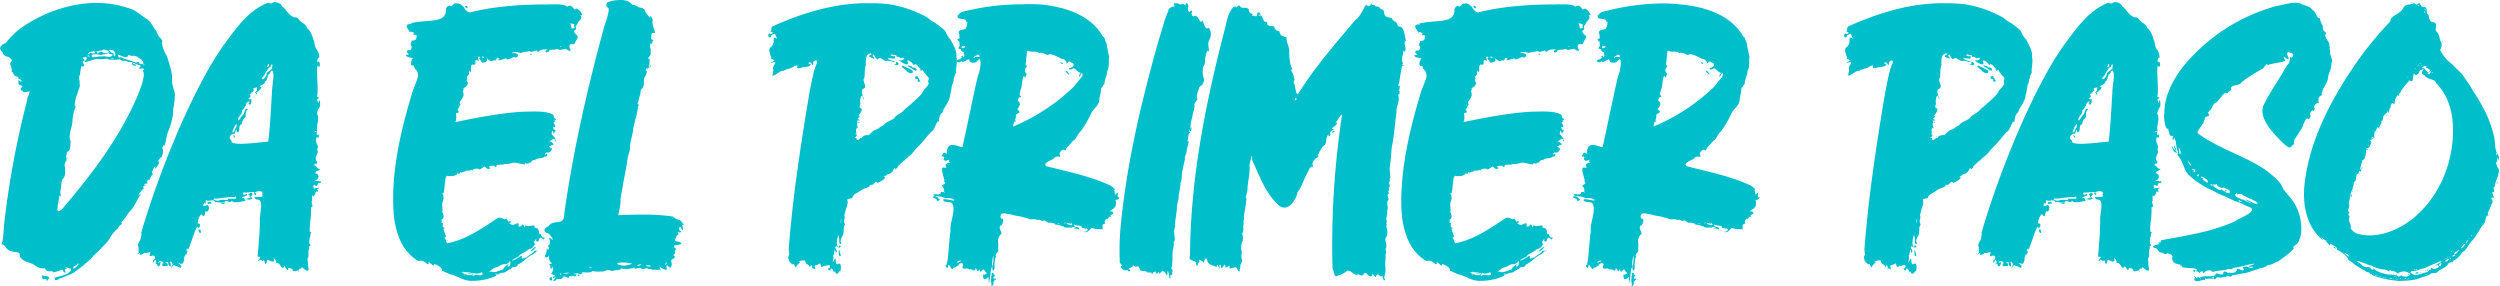
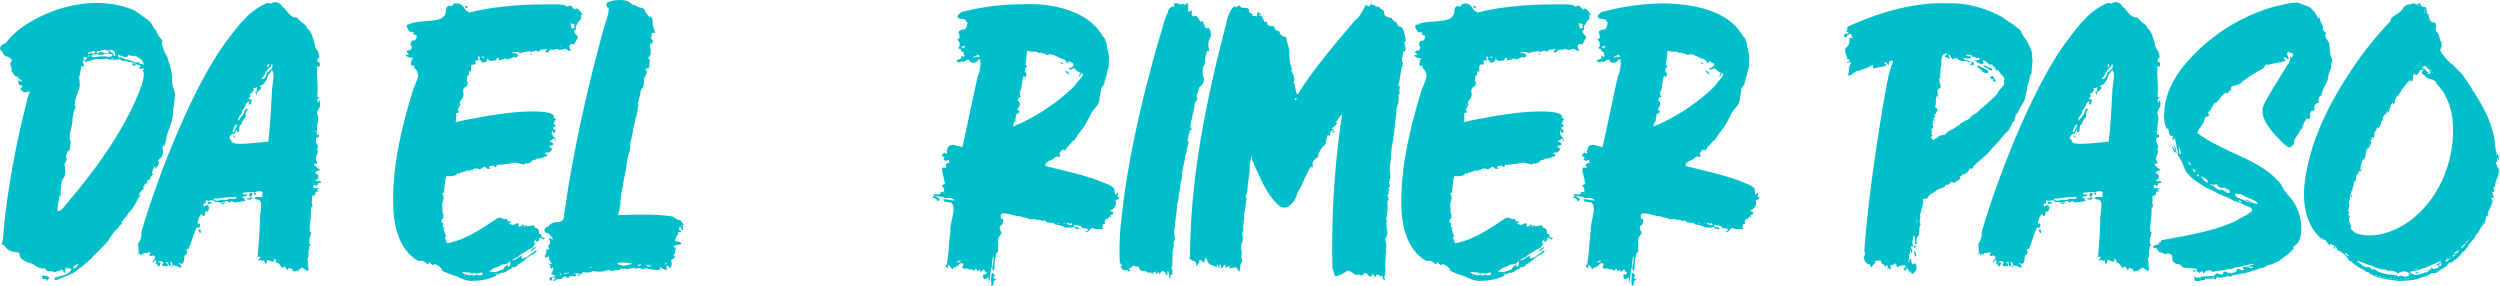
<svg xmlns="http://www.w3.org/2000/svg" viewBox="0 0 1116.18 127.66">
  <defs>
    <style>.cls-1{fill:#00beca;}</style>
  </defs>
  <title>Recurso 30</title>
  <g id="Capa_2" data-name="Capa 2">
    <g id="Layer_1" data-name="Layer 1">
      <path class="cls-1" d="M57.34,3.62c3.45.9,6,3.61,8.4,5,2.25,1.65,2.55,3.75,3.75,4.8.6.75.45,1.5.9,1.65.15,1.5,3,2.85,1.8,3.9.3,1.8,1.8,5.85,1.5,4.5l.45.9c-.6.15,0,.45.15.15.46,1.05.75,2.1,1,3,.91,2.86,1.66,5.26,1.51,8-.15,2.85,1.8,6.15,1.2,7.65.15,1.95-.9,5.56-.75,7.81a33.1,33.1,0,0,1-2.26,8c-.9,2.25-.6,4.2-1.8,6.45-.3,0,.3-2.4-.75.75.6.75.45,2.85-.45,4.06-.9.45-2.55,3.45-.9,1.5.15,2.1-2.85,5-1.65,2.7,0-1-2.55,3-1,3.3-1.65,1-1.35,3.45-2.1,2.4-1.5,1,.3,2.85-1,1.65-.45.45-1.2.3-.75,1-.45.3-1.05.75-.3,1.35l-.3.3c-.15,0-.15,0-.3-.15-.15.15,0,.3.15.3a6.7,6.7,0,0,0-1.95,2.4c0,1.2,1.5-2.25.75.15-1.8,2.55-2.85,5.86-5.25,7.81-.75,1.65-2,2.7-3.3,4.5,1.05.9-.3.15-1.51,2.55a14.76,14.76,0,0,0-3,3.45l-.15-.15v.3a3.28,3.28,0,0,1-.45.75c0-.15-.15.45-1.2,1.8-1.95,2-3.9,4.2-5.7,5.71-.6.75-.6.6-1.5,1.8-.9.45-1.2,1.2-2.25,1.8-1.35,1.5-3.45,2.7-4.65,3.75-1.51,1.2-4.21,2-6.46,3-.45-.15-3,2.1-2.7,0-2.4.15,4.2-1.2,5.1-1.8,1.5-.6,3.3-2.7,1.2-2.55-2.85-1.35-1.5.9-1.65,1.8-1.35.3-.6-2.1-2.25-.9-1.2.3-3.9,1.35-3.15.45-2.25-.3-2.7.45-3.75-1.5-1.5.6-3.6-.45-5.25-1.8-1.8-.75-5.56-1.35-6-4,.3-1.8-2.25-1-3.9-1.8-2.4-.61-2.25-2.86-4.2-3,1-2.25.9-7.8,1.5-11.7a391.39,391.39,0,0,1,10.06-53c-.6-.15,1.8-3.9.75-3.6-.45,0-2.55,1.05-3-.3-2.25-.9,1.05-1.65-.3-2.4-2.85.3-.3-3.9-2.1-3.9-1.95-.45-1.35-2-2.4-2.1a5.45,5.45,0,0,0-.6-3.3c-.45-.9,1.8-2.25.3-2.25-.45-1.81-3.15-.61-3.75-3.31-2.55-1.8.15-3.9,1.35-3.9a34,34,0,0,1,8.25-7.8c9.16-6,20.41-10.06,31.52-10.21A44,44,0,0,1,57.34,3.62ZM8.26,35.29c.75,2.1,2.4.75.45,0Zm13.81,88.84c-1.05.9-1.2,2.25-1.35.45-.9-.15-2.25.9-1.8-1.8C20,123.68,21,122.63,22.07,124.13Zm15.76-98.6c-1.65.3-.45.6,0,1h-.15c-.6.45.3.31.3,0,.15.15.15.45-.75.61-1.2.45,1.5,1.95-.45,2.7-.45-1.95-1.05,3-1.05,3.6-1,1,.3,3.45-.3,3.6.75,1.35-.6,3.3-1,5.25-.6,1-1.8,6.31-.45,4.95a18.67,18.67,0,0,0-1.65,7.06c-.16,2.7-2.11,6.75-.76,8.7-.3,2.25.15,4.35-1.65,4.8,0,.9-.6,2.41-.45,2.86,2.25-1.51-.75.75.45.6a.55.55,0,0,0-.15.45h-.3c-.6.15-.15.15.15.15a2.77,2.77,0,0,0-.6,2.85c0,1.95.45,4-1.2,5.4-.6,1.65-.45,3.6-.75,4.8-.45,1.35.75,4.2-.6,2.25,0,1.8-1.35,6.91-.6,6.91,0,.6,1.5,0,3-2.1C41.43,77.31,53.29,61.4,61.09,43.54c1.35-3.3,4.5-10.8,2.4-12.15.9.3,1.2-1.2-.3-.75-3.3.15,1.5-1.05-1.35-1.65-2-.6-3-1.51-4.65-1.35-1.95-1.2-2.1.3-3.61-1.2-1.65.29-4.8.59-5.85-.31a11.48,11.48,0,0,1-4.5.15c-1.95.45-2.25.61-4.2,1.2-3.6,1.06,1.5-1.5-1.05-2.1ZM26.72,90.07c.15,1.2-.45,0-.15,0Zm2.85,29.71c1.05.3-1.5.75-.3-.15.15.15.15.15.3.15s0-.15.3-.15S29.87,119.78,29.57,119.78Zm0-47.87a.15.15,0,0,1,.15-.15C29.87,71.76,29.72,71.76,29.57,71.91ZM32.87,119c-.9,2.4,2.11-.45,2.26-1.35C34.23,117.83,33.93,118.73,32.87,119ZM38,26.58h0ZM39,24.93c.15.6,1.95.15.45-.15ZM41.28,23c-2.7.3-2.4,1.95-.75.45.3.75,3.15.6,1.35-.75C41.58,22.68,40.68,23.88,41.28,23Zm4.65,1.35c-.9.6-3.9-.9-5,.45-.3,1.66,3.3,0,4.65.45,1.5-.45,1.95.45,4,0,2.1-1.5-1.2-.75-.9-1.5C47.88,23.88,46.68,24.18,45.93,24.33Zm0-2.1a1.14,1.14,0,0,1-.6.3h-.15c-1.2.45-3-.15-1.5,1.5,1.35-2,2.25-.3,3.15-.3,1.8-.15,1.05-.45,2-.3a.15.15,0,0,0-.15-.15v-.15c-.3-.45-.9-.75-2.4-1.05C46.08,22.38,46.08,22.68,45.93,22.23Zm4.8,1.5c0,2.71,1.05.6.75.3-.3-.45,0-1.8-2.7-1.8C48.48,22.38,50.28,24.18,50.73,23.73Zm-1.35,81.79.15-.15C49.53,105.67,49.38,105.82,49.38,105.52Zm.3-79.39c-.6.76,2.55,0,.6,0Zm4.2-.75c1.66,1.2,4.36,1.35,6.76,2.56,1.8-.3.9-.75,1.8.6,1.05-.3,3.15,1.05,1.65,0-.45-1.81-.75-1.81-2.55-3-1.95-1.35-1.65,0-4.2-1.05-.15,1.5-2.4,1.05-4.36-.15C52.08,24.93,53.58,26.44,53.88,25.38Zm5.56,3c3.75,1.2-1.5,1.35-.3-.3Zm4.35,56.12c0-.15,0-.15.15-.15A.15.15,0,0,1,63.79,84.51Zm.75-1.5v-.3C65,82.41,65.44,82.41,64.54,83Zm9.75-58.53a.15.15,0,0,1-.15-.15A.15.15,0,0,1,74.29,24.48Z" />
      <path class="cls-1" d="M125.92,2.87c1.35.75,2.85,3.61,4.5,4.36.75.9,1.65.15,2.7,1,.9,1.8,3.75,2.55,3.9,4.2,2,1.65,2.41,3.9,3.31,6.3.3,4,2.1,3.15,2.25,7-.75,0-.9,1.2-.9,2.11,1.35-1.5,1.65,3.45,0,1.5-.45,4.35.45,9,0,13.2-.75,1.2,1.95.6.15,1.65-.6.45.3,1.05.3,2.25a1.62,1.62,0,0,1,.15-.9v-.15c.45-1.2.75-.45.6,2.25-.6.3-1.8,3.61-1.2,3.31.9,2.4-.15,3.9-.15,6.45.45,1.2-1.05,3.6.75,2.55.15,2.1-.15,1.5-.6,1.35h-.15c-.15,0-.3.15-.45.75-.15,2.85,1.65,2.7.45,4.65,1.35,1.35-1.8,3.91,0,5.41.3,2.25-1.65-.3-1.05,2,.6-.6.75,1.35,2.55,1.35-.75,1-2.1.6-2.25,1.95,1.65.15,2.1,2.4,0,3.15-.15.6,3.6-.15,2.25,1.2-1.65-.75-.9,2.1-2.25,1-.75-.75-1.2.45-.6,1.2-1.2.6,3.75-.75,1.95.3-1.65-.15,1.35,1.8-1,1.2-.75.9.45.45-1.2,2.25-1-1.5-.45,1.35-.6,2.1-.75.16,1.05,3-.45,2.71,0,2.1,0,2.1-.15,4.8a37.72,37.72,0,0,0-.45,6c1.65.9-.31.75.45,2-.76.3-.6,3.3-.6,3.45,1.5,1.35-.61.45,0,2.1-.91,1.2.15,3.76-.91,4.66.45,1.65,0,2.85.61,4.5-.16,2.7-3.91-2.25-3.16-.15-1.05,0-1.35.45-1.35.9-.6-.15-2.4,1-2.7-.15.6-.3-1.65-1.35-1.95-.75,0,2.4-1.8-2-1.8-.9-1.2,2.25-1.8-2.4-3.6-1.5.45-1.65-2.1-3-.75-1.35-.6,1.95-3.45-1.2-3.3.45-1,3.3-1-1.2-1.65-.3-.15,1-1.81-1.35-1.81.3-1.8-.15,2.41-2.25-.75-1.95.45-5.26.91-10.66,1.05-15.91-.45-2.7,2.26-10.06-1.5-9.61-3.6-2.4,4.21.15,2.4-2.25.76-.45.16-2.4-3.3-1,1.8,1-.6,2.1-.15-.15a27.14,27.14,0,0,0-3.75.3c-2.1-.45-1.5,1.65.3.6,1.5,1-3.15,1.2-1.65,1.8,1.35,0,.3.75,1.35,1.35-1.65,0-5.7,1.35-6.15-.15-1.5,1.5-1.35,0-2.85.15-2.1,1.51-3.45,0-4.65.6-.75-2-3.16.16-4.21-1.2,0,.75-.15,2.86-.45,1.36-.9,1-1.35,2.25,1,1,1.5.15.75,3.9-.6,2.7-.6,1.2-.15,2.7-1.35,2.1-.9-2.7-3.15,4.5-1.8,3.45,1-.15.6,2.7-.45,1.8-.3-2.1-3.75,9.45-4.2,9.9-.15-1.5-1.5,1-.3.6-.45,1.66-1.35,3-.75,1.06-.6,1-1.2,3.15-.6,2.4a14.16,14.16,0,0,0-.45,1.35c-.15.6-.45,1-1.2.9-3-1.5,1.8,1.8-.15,1.2.9,1.8-2.55-1.2-2.25,0-1.2-2.4-2.85,4-1.65-.15,1.2-1.2-1.5-3.3-.45-1,0,1.2-.3,1.5-.6,1.2.3.15.6,0-.15-.45v.15a3.56,3.56,0,0,1-.45-1.8c-3.31.6,1-.15-.45,2.1-.3-.9-2,.9-2.26-1.2,2-.6-1.8-2.25-1.65-.3,1.8-2,.75,2.4-.3,1.2-.15-1.5-2.1-1-.6-1.5-.45-3.6-1.8,2.55-1.5-1,1.2-.3,1.35-2.7-.6-2s0-1.8-.75-1.66-2.1.61-2.7.31c0,.75-1.65.9-1.95.9.9-2.26-2.4,1.5-.45-1,0-1.06.15-2.71-.3-3.31.6-2.1.6-.9,1.35-3.15,0-.45.45-1.65.15-2.4,9-30.76,25.06-68.28,38-85.39,5.1-6.9,10.65-14.41,18.91-17.41-.75.45.9.3,1.35.45a1.9,1.9,0,0,1,1.35-.6C123.82.92,125.62,1.67,125.92,2.87ZM75.5,118.73c0,.15.15.15.15.3C75.5,118.88,75.5,118.88,75.5,118.73Zm14-16.21c.75,3.15-1.5.6-.6-.3C89.15,102.52,88.7,102.67,89.45,102.52ZM94,90.07c1.5,1.65-1.35.29-.45,1-1.2.16-1.35-.9.15-1Zm11-2.26-.15.15a47.27,47.27,0,0,0-7.8.75c-3.76-.45-.45,1.65,1.2.6,1-.3,4.2.3,3.45-.45.9-.45,5.1.6,3.45-1.2Zm-4.5,2.55c.15,1.06-3.75.75-.15,0ZM120.07,33c-.9,1.35-.75,3.45-1.8,3.3.3,1.8-3.76,1.8-1.65,2.7.6.3-3,3.45-2.71,2.1,1.35-1,.45-.15.9-2.25-.6.6-1.8.15-1.65.9-.3.15,0,.3,0,.15.15.15.15.3.3.45-.3,0-.6.6-.9,1-.15-.15-.15-.15-.15-.3a.55.55,0,0,0-.15.45.55.55,0,0,1-.75.3c-.15.9.45.3.3,1.5-2.4,1.65,1.35.6.45,1.5.15.3-.45,3.15-1.35,1.35,1.5-1.65-1.2-.75-1.2,1-.75,1.06-1,1.81-1.65,2.11,0,2-.75,1.65-1.65,3.45-.45,2.7,1-.3,1.8-1.2,1.2-.6.75-3.91,2.55-2.7-.45,0-1.35,1.35-1.05,3.3-.9,1.35-1.2.75-1.8,3.3-2,.6-.15,3.9-2.25,3.6.15-1.95-.3-1.2-.9.75-1.65-.45-3.3,2.25-1.35,2.85a.71.71,0,0,0,.15.9c1.65,1.5,11.1.15,16.21-.3.9-7.35,1.2-14.7,1.65-21.91,0-3.45,1.5-8.55,0-9.9C120.67,31.84,120.82,32.89,120.07,33ZM103.71,58.85c1.2.9.6-1.2,2.1-2.25-1.2-.15.45-.15-.3-1.2C104.46,56.45,104.16,58,103.71,58.85Zm.6,1.5c1.65,1.65-.3,1.35-.15-.15Zm8.55,28.21a6.2,6.2,0,0,1-1.35.6c-3.45-.45-.6-.3.6-1.2C112.41,88.41,112.71,88.56,112.86,88.56Zm-1.35-.6c0-1.8-1.5-.45.45-1.95C113.46,86.31,112.41,87.66,111.51,88Zm.75-46.37c.15,0,.15-.15.3-.15C112.71,41.74,112.41,41.74,112.26,41.59Zm.9-1.65v-.15C113.31,39.94,113.31,39.94,113.16,39.94Zm1.2,1.5h.15C115.26,41.44,113.61,43.39,114.36,41.44Zm6.46-11.55c-1.35.45-1.2,1.5-2.25,2.4,0,1.05-2.7,3.6-1.66,2.7.61,1.5,2.71-2.1,2-2.4a8.5,8.5,0,0,0,2.25-1.8c0,.3.45.15.3-.45a.15.15,0,0,0-.15.15,2.2,2.2,0,0,0,.15-1.95A2.7,2.7,0,0,0,120.82,29.89Zm-1.2-.9c-1.05,1.8,1,.75.3-.45C119.77,28.54,119.47,28.84,119.62,29Zm1.65,1.5a.46.46,0,0,1-.15.3C121.12,30.64,121.12,30.64,121.27,30.49Zm12.15,90.34c.45,1-.15.6-.15,0Zm7.66-62.28h-.3C140,58.55,141.68,59.45,141.08,58.55Z" />
      <path class="cls-1" d="M204,1.52c2,0,2.26,1.2,2.86,1.35.3.6,1.35,2.4,2.85,2.7,10.65-2.7,21.76-3.45,32.56-3.6,3.45.15,9.31-.6,11,1.05,2.1-1.65,2.55,1.35,3.6,1.2.6-1.2,2.1.76,2.55,1.21-.15.59,1.65,1.35-.45,1.5.9.45.75,1.65-.75,2.7.3,0-1.2,2.1-1.2,2.1.45,1.95-.45,1.65-.75,2.1.15,1.65,2.25,1.8,1.5,3.45-.75,1-.6,1.2-1.5,2.55-2.85-.9-2.1,2.1-1.35,2.4-.45,1.5-2.7-1.05-2.4-.45-1.5.15-2.4,1-3.75,0-1.65.9-3.31-.15-3.76,1.2-1.2,1.05-2.4,0-.15-1.2-1.2.45-1.8.15-3,.45s-.15.15-1.8,1.05c-.15-1.8-2.7.75-3.45-.45-1.2.15-2.55.45-3.6.6-.3.9-2.7-1.2-4.8.45a.55.55,0,0,1,.45-.15h.15c1.95-.3,3.75,1.2,1.2,2.1,0-1.65-3.3,2-4.21.15-.3.3-4.8,1.81-2.85.15-2-1.2-.6,1.51-2.55.76-1.65,1.2-2.7-.91-3.15-.91,1.5,2-3.3,2.56-2.25,1.21-1.65-.91-.9-1.36-.45-1.51-2.55-1.8.3,2.71-1.5,1.21-1.8-.16.15,1.65-1.5,2.1-1.2-.9-1.5,1.2-1.2,2.55-.75,2.25-.45-1.95-1,1.05.15,1.35-.3.3-.9,1.95.6.9-.75,1.05.45,2.25-.15,2.7-2.7,2.1-1.8,3.15-.9.75,0,1.2-.15,2.7-.45,2-2.7,3.15-1.2,3.9-.3.15-.45.6-.75,1.05a.15.15,0,0,0,.15-.15c.15.3-.15.3-.15.15-.16.6-.45,1.21-.91,1.06.16,0,1.66,2-.45,1.8-.15,0,.3,2.1-.15,3.6a.15.15,0,0,1,.15-.15c.16.15,0,.3-.15.15a.55.55,0,0,0-.15.45c10.06-2.1,20.11-4,30.32-4.65,4,0,8.7-.45,12.45.9.15.45,1.06-.3,1.2,1.8,2.56,1.8-1.35.6.76,1.5-2.11,1.35.3.9-.31,2.85-.75-.6-1-.15-.45,1.05,1.81-.3-.3,1.2.16,1.95-.75-.9-.75-2.85-1.21-.15.75,1,3.16,3.6.75,2.1.16.3-1.2.9-1.65,1.35.15.15-.3.15-.15,0-.15.15-.15.3.6,0,1.2.75,2,1.35.45,1.65-2.7,1.35-.3,0-.45,1.5,1.5-.9.15,1.65-.9,1.8-2.1-.6-1.5,2.11-1.05.46,1.35.14-.6,2.4-.75.9.3,1.65-5.1.9-3.9,2.1-1.8-.9-2.1,1.65-2.7.9-1.65,1.5-1.65-.6-2.25.9-2.1,0-3.6-1.2-5.85-.6-1.05.6-2.86.15-4.06.75-.9-.15-1.2-.15-1.65.15-1.65-.9-.45,1.65-1.95.75,1.65-.75-4.65-.6-1.65.6-2.4,1.35-2.1-1.8-3.6-.15-2.1,1.35-1.35.45-2,.45a3.92,3.92,0,0,0-2.4.3c.75.6-.75.6-.15,0a3.51,3.51,0,0,1-2.7.45c-.6.75-2.4.6-1.95,1.2-1.35-1.35-.6,1.35-2-.15-.45,2-4.65,1.35-4.2,1.5-1.65-1.2-1.35,4.8-2,7.5-1.5-.3.6,1-.3,3.45-.6,1.36-.3,3-.15,4.36-.9.15,1.65,3-.45,4-.3,4,1.35-.75.45,2.55a2.93,2.93,0,0,0,.15,1.05v-.15c1.2.45.45.9.15.6.15.6.45,1.35.75,2.25,1.2,3.3-.9.15.15,2.55.9,1.35-.15.75.9,1.8,8.41-1.65,15.61-6.75,22.66-11.4,1.35-.15,1.35.15,3,.75.91-.9.91.3,1.66,1,2.85-.9-1,1.5.9,1.05,1.5,1.35,3-1.35,3.75.15-1.05,1.35,1.05,1.35,1.5,0,1.35.3.6,2.55,1.2.75.15.15.45,0,.15-.15,0-.15,0-.15.15-.45.45,1.8,4.65-1,3.9,1.35,3,.15,1.35,2.85,2.55,2.85.75-.3.15,1.95,2,1.5-.45,2.4-1.5-1.2-2.55.75.15,2.1-2.4.6-.75-.15-1-.15-2.25,3-.9,1.8a3.52,3.52,0,0,1-2.85,2.85c-1.65,1.51-3.9,2-4.65,3.31-.9.45-3.9,1.95-2.55,1.65,1,0,2.85-1.65,4-2.1,0,2.55.9.6,2.1.9.75-1,3-1.95,3.45-2.86,1.8-.75,1.5,0-.45,1.36-2.7,1.05-4.65,3.9-6.75,4.5-.75,2.1-3.15.45-3,2.25-1.35-.45-2.25,1.65-3.91,1.5-.6-.15-1.35.45-3.15,1.5a25.2,25.2,0,0,1-10.5,2.1c-3.3.15-5.85-1.8-8.86-2.7-2.1-.45-2.7-1.2-5.1-2,1.95.45-1.05-2.4-1.65-2.25-2.4-1.65-.6,1.35-2.4-.45-2.85-2.4,0,.9-2.25-.3a3.29,3.29,0,0,0-2.25-1.2.46.46,0,0,0-.15-.3c-.15.15-.3.15-.15.3h-1.2c-7.66-4.36-10.36-13.51-11-21.91-1.05-17.71,3-35.42,8.11-52.38.6-2.85,3.6-8.25,2.7-9.15-.15-2.25-1.35-1.5-1.8-3.9-1.65.9-1.35-1.81-.6-2.85,1.2-.91-2.26,0-3-1.81,3.61,0-1.2-1.05,1.2-2.1,1.81.3,1.06-1.05,1.66-1.35-1.35-1.65-.15-1.8-.15-3,2.1.45,2.1-1.35,2.25-1.8-.45-1.65-.75.15-1.8-1.2,1.5-.15.45-.6-1.05-1,.6,1.95-2.41-2.85-1.5-2.55-.16-1.2,3.6-.45,1.5-1.05,7.2-1.95,15.75.3,15.9-5.86-.15-1.95,2.25-2.4,1.5-2.1,1.5,1.05,1.35-1,2.7-1Zm-16,115.11h0Zm7.95,3.9a2.13,2.13,0,0,0,.9.3A2.13,2.13,0,0,1,195.85,120.53Zm8.71-73.84c-1.06.9.6,0,.14,0Zm1.8,75.19c2.7,1.05,3.45,1.5,4.8.3-.3-.6-4,.75-1.5-.3,1.8-.45-1.8,0-2.7-.6C207.11,121.43,205.61,122,206.36,121.88Zm.75.75c-.6.6,1.2,0,.15,0ZM208.46,2.72c1.2,1.95-1.8.3-.45-.15Zm3.15,119c-1.65,2.55,0,.75,1.8,1,.45.45,3.3.15,1.5-1.2C214.91,121.88,212.06,122.63,211.61,121.73Zm3.6-96.2c1,.75,1.5-.15.15-.3C215.36,25.38,215.06,25.38,215.21,25.53Zm8.25,92.9c-.45.75-3,1-3.6,1.8-2.55,1.8-.45.75-.15,1.2,1.65.45,3.45-.9,4.95-1.05-.15-1,3.91-3.75,1.81-1.65,1.35,1.35,1.65-2.1,1.2-2.25C226.77,118.58,224.81,117.53,223.46,118.43Zm-1.65,4s0-.15-.3-.3c-1,.15,0,.45.3.3-.9.9-.15.9.75-.6A2.63,2.63,0,0,1,221.81,122.48Zm12.76-21.61-.15.15ZM237.42,24c.3,1-1.65,0-.3,0Zm1.2,87.19c-2.4,2.11-2,.45.3-.9C240,111.07,238.32,110.62,238.62,111.22ZM240,112a.15.15,0,0,1,.15-.16C240.42,111.82,240.57,112.12,240,112Zm7.36-51.78v0Zm.29,2.55.16-.15C248.38,62.6,248.38,63.8,247.62,62.75Zm2.56-42.17c-.45.6.9,0,.3,0Zm4.35-10c1.2,1.35-.45,2.85,2,1.8-.75-1.95,1-1.35-1.8-1.95Z" />
      <path class="cls-1" d="M282.29,2.12a5.06,5.06,0,0,1,2.55.9c.9.75,3,0,3.3,2.41.45.45,2.71,3.6,2.11,2.1.29-1.35,1.2,1.5,1.2,1.5-.45,1.65.45,3.45.9,5s-1.2-.15-1.5,1.35c0,2.55-.6,1.8.9,2.55-.75.45-.3,2.25-1.21,1.35-.9,1.95.46,2.7-.15,3.45.61,2.1-.9,2.85-1.2,3.45,1.35-.15.75.9.75,2.56-.45,3.75-1.35.3-1.65,2.85,1-.3.45,1.5-.45,2.85-.75,1,0,3.3-.6,4-.3,1.8-1.2.15-1.35,3.6a23.74,23.74,0,0,0-.9,3.45c-1.2,1.95,1.2.45-.15,1.95a26.89,26.89,0,0,1-.75,4.51,3.82,3.82,0,0,0-.3,1h-.3c-.15.15.15.15.3,0-.45,1.35-.45,2.7-1.05,4.2-.15,3-1.35,5.55-1.5,8.7.45.45-.9,3.61-1.05,5-.45,3.75-1.35,7.5-1.95,11.1-.45,3-1.35,6.3-1.2,8.7A42.27,42.27,0,0,1,276,96.07c8.1-.3,16.36-.6,24.31.6,1.35.9,1.65,1.35,3.45,1.65.45.9,2.55,2.55.75,2.1.6.6.6,4.5-.45,1a.63.63,0,0,0-.9.45c.3,0,.15.15,0,.15a1.16,1.16,0,0,0,1.05,1.2c-.6,1.65-2.4-1-1.2,1.35-1.8,1.2-.6,1.35-1.5,1.95-.45,2.25,1.65.45,2.7,2.25-.45.9-5.4.15-2.25,2.4-1.5,1.51.45,1.66-1.5,2.71,1.05.3,1.2,1.2-.15,1.8-1.2.3-.15,1.8-.45,2.7-.6,3.15-2.55-2-2.25,1.2.9,2.1-3.15-.3-3.15-.6.3,1.35,1.05,2.55,0,1.35-1.8.45-1.65-.15-3.15.15-.76-.6-2.41-.3-2.11-.45.15-.9-2.4.75-3.15-.3-1.05-.45-3.3.9-2.55-.3a24.22,24.22,0,0,1-4.2.75c.15-.75-1.8.75-1.5-.75-.9,1.8-2.85.75-4.65,1.65a2.43,2.43,0,0,0-2.4-.3h-.3c-.3.15-.75.3-1.06.45h-2.55c0,.15-.45.15-.3,0a4.15,4.15,0,0,1-1.35-.15c-.15,0-.15,0-.15-.15v.15h-.75c-.15.75-2.55.6-4.8.45,1.65.3-.45,1.35-1.5.45-.3.15-1.35,0-2.1.45h1.65c-.15.15-.3.15-.3.3-.15.9-.45.75-2,.3.75,1-1.8-.45-1.05.9-1.2.45-2.1-1.2-2.85-.15a1.67,1.67,0,0,1-1.5.9s.15,0,0-.15c-.3.15-.3.15-.15.15-.6,0-1.2-.3-1.65.6-2.41.45,0-.75,0-1.2,0-.3,0-.75-.16-.6V124a.54.54,0,0,0-.45-.15c-.3,1.2-.3-.3-.9-.3,3.76-.6-1.95-.9,0-1.8,0-1,1.21-1.5-.15-2.85.91,2.4-1.5,0-.75,0,.9-.45-2.1-.75.9-1.2a3.53,3.53,0,0,1-1.35-3.75c-.3.9-2.4,1.8-1.8-.15.9,0,.45-4.36,1.05-2.41,1.65.15-.15-1.65.45-1.8,1.35-1,.3-3.15.15-3.15,1.35-.75,2.1,2.25,1.5-.45-.75-.3-1.2-2.1-2.55-2-1.35-.75-1.2-2,.9-3,2.55-3.6,7.06.45,7.06-5.7,3.9-27.47,10-54.48,17.26-81.34.75-3.3,2.7-7.35,2.55-10.21-1.8-1.35-.75-2.25-.6-2.7a15,15,0,0,1,5.4-1C278.84-.13,281.09.47,282.29,2.12Zm-35.87,122c.75,2.25-2.7.6-.15-.6C246,124,246.87,124.13,246.42,124.13Zm1.5-.15.16.15C247.92,124.28,247.92,124.43,247.92,124Zm1.81.75h0Zm.3-2.55c0,1.2,1.05,0,.3,0C250.18,122,250.18,122.18,250,122.18Zm3.3-.45c-4.8.75,2.1.6.15-.3C253.78,121.88,253.78,122,253.33,121.73Zm4.65.9a.55.55,0,0,1-.45-.15A.55.55,0,0,1,258,122.63Zm1,0c-1.2,1.5-.9.3-1,0Zm.15-.15c.45.15.3.15-.15.15A.15.15,0,0,1,259.18,122.48Zm4.05-3.15c-.6.6,1.95-.15.75-.15A2,2,0,0,0,263.23,119.33Zm1.8,1.8h.15C265.18,121.28,265,121.28,265,121.13Zm2.55.15h.15C267.88,121.43,267.58,121.43,267.58,121.28Zm10.51-2.7c1.05.15,4.35-.6,4.05-.9a16.81,16.81,0,0,0-3.6-.45C275.39,117.08,274.19,118,278.09,118.58Zm7.2-.45c-2.25,1.5,1.95,0,.9-.15A5.3,5.3,0,0,1,285.29,118.13Zm3.3.45c.9,1,3.91,0,.45-.15l-.45-.15Zm1.5-88.39c.45.45-.45.15,0-.15v.15a11.21,11.21,0,0,1,.45-1.5A1.78,1.78,0,0,1,290.09,30.19Zm7.66,87.19-.15-.15C297,117.38,296.4,119.33,297.75,117.38Z" />
-       <path class="cls-1" d="M396.49,1.82A51.27,51.27,0,0,1,414.35,8c1.2,1.35,3.45,2.1,5.25,3.75.75.6,2.26,1.65,2.56,2.4a12.32,12.32,0,0,0,2.4,3.75c.15.6,3,4.95,2.4,7.35.75,2-.45,5.71,0,7.21-1,.9-1.2,4.05-1.65,5.1-.45,0-.45,3.15-1.2,5,0,2.85-2.86,5.41-3.31,7.66-2.1,1.2-1.2,5.7-2.25,3.9-.75,1.65-1.95,4.65-2.7,4.65-1.8,1.8-3.75,4.65-5.85,6.6-2.1,2.1-2.55,3.31-4.5,4.66-.45.45-1.2,1.05-1.8,1.65h.15c.3.15-.3.15-.3,0-1.5,1.5-3.3,2.85-2.7,3-2.41,2.25-.3-.3-1.65.6-.45.75-1.06,2.4-3.16,2.55.15.75-2.4,1-1.5.9,1.95.75-1.65,2.4-2.7,3-1.35-1.8-1,1.2-3.15.75a.15.15,0,0,1-.15.15h-.3c-.3.15.15.15.3.15-.6,1.2-2.7,1.05-4.35,2.4-1.8,1.2-3.15,1.35-3.75,3.3-2.11.45-2.4.15-1.95,1.66a9,9,0,0,1-.76,3c-.15.6-.3,1.35-.75,2.85.6,2.1-.75,2,.3,4.2-1,1.95-.3,1.5-.75,3.75.45,1-2.25,3.15-.75,4.8-1.8,1-.6-2.1-1.35-3.3.15-1.5-.75.9-.75,2.25a3.59,3.59,0,0,0,.45,2.55h-.6a.25.25,0,1,0-.3,0c-.75.15-.15.3.45,2a1.26,1.26,0,0,0-.45,1.06c0-.16-.15-.61-.45-2-.6,1.8-.3,2.86-1,2.86,1,.15-.75,4.8.45,2.25,1.8-3.15-.15,3.15,2.4,1.2,1.65.15.3,5.55.3,3-.3,1.5-1.95,2.7-2.1.15-.45,2.55-1-2-2.1-.6.75,1.5-2.4-.3-.45-.45,1.35-2.7-2.7-.3-2.25-1.2-2,2.1-1.2-1.2-2.25-.9.75.15-2.7,1.2-2.1,1,1.05,3.3-.6.45-1.05,1.35,0-1.35-.45-2.4-1.05-.6-.9-2.1-1.8-.75-2.1-3a7.31,7.31,0,0,0-1.81,0c.16.15-.29.15-.29,0l-.91.45c2.11-.15-1.2,1.5-.9,2.4-1,.3-.6-1.8-1.8-1.2-.75-.75-1.8-1-1.8-3.45.75-1.51.3-.9.15-3.16,1.8-23.56,5.41-47,9.31-70.23.9-4.35,1.8-10,3.3-13,.3-.45.15-2.11-1.65-.45.3,3.45-1.35-1.51-2.1.6a2.07,2.07,0,0,1,.6.45c-.15-.15,0-.15,0-.3,1.05.15.3.6,0,.3.75,1.2-3,1-4.5,1.65-2.56.6.45-2.1-2.41-.9-1.2,1.2-3.9,1.2-4.65,2.1-1.35-.3-2.7,1.05-3.9,1.8-2.55,1.2-.3-1.05-1.05-2.85a7.47,7.47,0,0,1,1.2-2.55c-.9-.75-2.1.6-2-.15,3.6-1.51-1.95-1.66.15-1.66.15-.6-1.95-4.2-.3-5.1,1.8-1.65,1.2-3.3,1.35-4.35,1.95.3,1.8,1.2.9-.75-.3-.9-.15-1.35-2.1-.15,0,2-2.25.15-.75-.9.75.45,2.85-.3.3-.9,1.2-.15-.15-1.65,1.35-2.4,13.36-6,28.21-10.51,43.07-10.21A76,76,0,0,1,396.49,1.82ZM362.43,120.68c0-.45,0-.6.15-.75A1.63,1.63,0,0,1,362.43,120.68Zm10.8-10.51h.3C373.53,110.32,373.38,110.32,373.23,110.17Zm1.65-.45c1.65-.15-1.5,2.4-.15-.45A1.51,1.51,0,0,0,374.88,109.72Zm0,1.8c-.3.6.6,2.26.45,2.71-1.05.75-1.05-2.56-.6-2.71Zm.3-11.85a2.36,2.36,0,0,0,.3-2.1A8.85,8.85,0,0,1,375.18,99.67Zm12.61-75.49c-1.2.45-1.35,2.85-1.2,5-.6,1.05-.45,3.45-.6,5.4-1.5,1.65,1.65,4.05-.45,5s1,5.25-.15,4.65c-.15-2.4-1.35-1.8-1.35,1.35.45,1.65-1.2,2.1.6,2.86.75,1.35-2.1,3.6-1.05,3.3,1.05.15-1.65,1.65-.3,1.5,1.8,1.2-1.35-.15-.45,1.2V55c-.75.9,1.2,3.6,0,1.95-1,.75-.6,1.65-.45,2.7a.15.15,0,0,1-.15-.15c-.6.3,0,.6.3.6a1.63,1.63,0,0,1-.15.75c-1.5.9,0,.45,0,.9.3,2.25,1.95-1.05,2.4,0,.45-1.5,2.1-1.35,3-1.5-.15.15.45.15.15,0a1.17,1.17,0,0,0,.6-.6c1.5-1.2.9-1.05,2.55-1.8,1.05-.15,2-1.5,3.45-1.95.45-1.2,3.45-2.1,4.8-3.15.61-1.5,2.56-1.8,3.91-3.15a17.11,17.11,0,0,1,1.65-1.65c0,.14.3.14.15,0,2.25-2.11,4.65-3.91,6.75-6.46.45-1.95,3.75-3.45,2.55-5.1.3-1.35.6-.9,0-2.1.15.3-2.55-2.55-2.25-3.15-1.65.9-1.05.3-.9-.15-.15.15-.6.15-.45-.45.15,0,.3.15.45.15a.88.88,0,0,0-.75-.3c-.45-.75-1.65-2.55-2.55-1.2,0-.45-1.8-2.56-2.85-2.11,1.5,3.31-2.85.76-3.75-.3,1.5.75,3.45-.9,1.8-1.05-1.5.9-.9-.75-2.85-.3.3-1.2-1.21-.6-1.66-1.05-1.8-.3-.75,1.2.91.6,1.05,2.26-2.86.45-3.16,1.2.9.76,5.11,1.66,2.25,1.51-1.65-1.06-3.3-.16-3.45-.61-1.65-.45-1.5-1.65-3-.9-1.05,1.51-2.25-3.9-2.4-1.05,1.35,1.5.3,1.2-1.35.3-1.5-.75,1.65-.9.45-1.5l-.15-.15C388.24,23.73,388.24,24.18,387.79,24.18Zm-5.25,35.87a.55.55,0,0,0-.15-.45C382.84,59.9,382.69,59.9,382.54,60.05ZM383,55h0Zm.75-.15c-.45,0-.6,0-.75.15C383.14,54.8,383.44,54.2,383.74,54.8Zm4.05,5.25c.15,0,.15,0,.15.15h-.15Zm.75,22.66v0Zm12-53.57c-3.46-1.2.3.3-.6-1.5C401,27.48,401.75,28.84,400.55,29.14Zm6.9,2.4c.6,1.8-1.8,1.2-3-.15,1.35.45-3.15-1.8-1.35-2.1C404.45,30,406.1,30.64,407.45,31.54Zm-2.55,16.2.15.16h-.15C404.75,47.9,404.9,47.9,404.9,47.74Zm2.55-17.55c1.95-.6,2.85,2.7,0,.6-.75-.75-1.8-.75-2.25-1.65C407.15,29.74,406.7,29.14,407.45,30.19Zm3.45,6.15c-1.35.45-1.35-.45-1-1.05-1.35.3-2.1-1.35-.3-1.35A21.84,21.84,0,0,1,410.9,36.34Zm13.51-18.46c.3.3.3.3.15,0Z" />
      <path class="cls-1" d="M419.15,88.86c1.2-.45-.3,1.21-.75.9.3-1.35-3.75-1.65-1-2.25C418.25,88.11,418.7,87.66,419.15,88.86ZM464.62,2C475.28,3,487.13,6.63,492.54,16.53c.6-.45.75,1.65,1.5,2.7v.6a.15.15,0,0,1,.15-.15c.15.15,0,.3-.15.15.3,1.5.9,4.35,1.2,5.7-.45.6.3,4.36-.9,6.16,0,1.95-1,3.3-1.2,5.25a.46.46,0,0,1-.3-.15c-.3.15.15.3.3.15v.45c-.75.6-.9,1.8-1.5,1.8a23.5,23.5,0,0,1-.75,4.5c0,3.9-2.7,4.35-3.9,7.36-1.36,2.7-3.16,6.15-5,8.1-1.65,2-1.35,2.85-3.15,3.9-1.95,2.55-2.4,2.25-3.15,4.2-.3-.15-1.35-1.35-2.7,1.36,1.35,2.85-1.2,0-2.55,2.25-1.65,1-4.65,1.8-3.45,3.3,9.15,2.4,18.75,4.2,27.46,8.1,1.95.6,4.35,2.85,2.7,2.85,1.2.3,0,2.1,1.05,1.65,2.1-2.25-.3,1.95,1.5,1.2,0,1.65-1.8.9-1.65,1.65a3.12,3.12,0,0,1-1,3.61c-3.15,2.1-.3.3-.15,1.8.9,1-2.55.45-.3,2.25-1.5-1-1.2-.6-2.25.9.6-1.35-1.8.15-.9,1.5-.6.75-1.65-.15-1.05,2.7-2.25-.15-2.4.15-4.5-.45-.9-.75-2,2.7-3.91,1.5,2.7.15,1.35-2.25.6-1.2-.6-.75-1.95-.15-1.65-1-.45-.6-1.5-.45-2.4-.6-1.35-.9-1.5.6.15.75s1.35,1.65.15.75c-3.75-.3,1.95-.15-2.1-.75-3.45-1.2,1.2.45-.3.45-.15-.45-3.15.15-3.45-.6-1.8-.6-2.1-.9-3.75-.9-.9-1.35-2.7-.6-3.6-1-.3-.3-3.16-2.1-1.51-.75-1,.45-1.8-.9-3.15-.3-1.2-1-3,.3-4.35-.9a14.59,14.59,0,0,1-3-.75,19.63,19.63,0,0,1-4.35-.9c-1.8-.15-5.4-1.65-4.35,1.95,2.1-.6.3,3.9-.3,3-.75,1.2.15,2.1.6,3.6a4.37,4.37,0,0,0-1.65,3.45,12.16,12.16,0,0,1,0,3.3c.6,1.81-1.05,1.65-1.05,3.16.6.6-.61,1-.15,1.8-.3.3-.46,2.7-.3,3.9-.76,1.65-1.06.9-1.06-.9a11.06,11.06,0,0,0,.45-4.95,24.43,24.43,0,0,0-.6,5.25c-.6.75-.6,3.9-1.05,5.7-.75,4.35,0-3-.9-.9-1.05.6-2,1.35-2-1.35-.45-.15,3.15-.15.75-1.65-.6-2.55-1.95,2.4-2.25-1-1,1.8-.9.75-1.8-.3-.9,2.4-1.2-.15-2.85.6-1.35-1.35-2.55.6-3.15-1.2,1.5-2.25-1.65-2-1.65-.6-.45-.3-1.35,1.2-2.4.9-.15,2.4-2.1-2.4-2.25-1,.15,2.55-2.11-.15-.61-.3.91-4.8.91-10.06,1.66-15-.45-3.9,3-10.35.3-12.76a29.94,29.94,0,0,1-3-.45c-2.25-2.1,3.31-.3,4.36-.45.3-.9-3-1.35-4.21-1-.45-.75-3.15-.9-4.5-1.05-2-1.65,1.95,0,2.55-1,0-2,3.46.6,1.35-1.2.91-.45-.45-1.95-.45-2.1-1.05-.75,2.4-.75.75-2.1.3-.6-.15-1.35-.6-3.45v-.45c-.15,0-.45,0-.3-.3a.15.15,0,0,1,.15.15c-.15-.9-.45-1.8.3-2.25,1.35.15,1.81.45,1.06-1,.45-1.5,3.3-1,1.5-1.5.75-2.26-1.21.6-2.26-1,0-1.21.9-1.21-1-1.5.6-1.36,1.2-2.26,2.1-1.06.75-.6-.15-.75.46-2,.75-3.3,3.75-1.65,6.75-1,2.4-10.65,4.5-21.31,6.9-31.81,1.2-2.1,2.1-10.06-.3-6.6-.9,1.2-3.6.75-3.45-.31-.45-1.5-2.25,1.51-3.9.31.15,1.35-3.9-.16-.3-.91,0-.15.6-.45,1.05-.75-.3.15-1.2-.45.15-.75.15.45.15.75,0,.75.6-.3,1.2-.75.3-1.65,1.2-.75-1.35-.6-1.05-2.1-2.7-.3,0-.75-.75-2.25.3-1.65-.45-.6-.9-2.1,1.65-.75.75-.45.9-2.25-1.2-1.65,1.2-2.1,2.55-2.25.9-1.05,1.5-3.9.45-3.3.15-2.25-4.35-.3-3.75-2.85.3-.15,1.35-1.81,3-1.81a105.14,105.14,0,0,1,25.51-3.15A81.62,81.62,0,0,1,464.62,2ZM427.71,116.63c-1.65,1.65,2.25-.45,1.2-.3A2.58,2.58,0,0,0,427.71,116.63Zm1.8-96c-.75,1.65,2.1.6,1.2-.15A1.17,1.17,0,0,1,429.51,20.58Zm6.9,3.9c-.9.45-2.4,1.05-1.35,1.35.3-1.35,3.6.45,1.8-1.5-.15,0-.15.15-.3.15a.15.15,0,0,0-.15-.15C436.26,24.48,436.26,24.48,436.41,24.48Zm.15,0s-.15.15-.15,0Zm6.9,97.85c1.81.9-.15.6.16,2,2.85.15-.76.45,0,2.55-1.51,1.65-.91.45-.91-.3-.45-.45-.15-3.6.15-4.8H443C443.46,121.73,443.91,122,443.46,122.33Zm15.61-99.5c-.9-.75-.45,1.35-.75,2-.15,1.8-.3,3.31-.45,4.06,1.65,1.2-.75.75-.15,3.3.75.45.75.9,0,2.55-1.05-2.85-1.35,2.7-1.65,4.05-.15,1.35-1.65,3.45-.15,4.2-.6.9-1.05-.45-1.5,2,.75.3.9.9.9,1.65,0-.15,0-.15.15-.15s-.15.3-.15.15a4.35,4.35,0,0,1-1.2,2.11c2.55,2-.3,1.35-.6,2.85V52c.45.15.3.3,0,.3a7.91,7.91,0,0,1-.45,1.8c0-.15.15-.15.45-.3.3.6-.45.6-.6.45a8.12,8.12,0,0,0-.6,2.25,87.38,87.38,0,0,0,27.31-18c1.35-2.25,5.7-5.7,2.7-6a3.43,3.43,0,0,1-1.5-1c0,.15-.3.15-.15-.15a5,5,0,0,0-1.5-.9c-.9.9-2.4.75-1.65-.15,1.35,0,3-1.8.75-2.4-1.5-1.21-1,.15-2.25.45.6-.6-.75-2.11-2.1-2.11-.9-.45-3.45-1.95-5.55-2.1-.6,1.35-2.55-1.2-4.66-.45-.9-1.2-3.6-.15-4.5-1C459.07,22.53,459.07,22.83,459.07,22.83Zm13.06,76.69c1.2.75,1.05,0,.15,0Zm2.1-71.43c1.2.6-.75.75-.75-.45C473.78,27.64,473.93,28.09,474.23,28.09Zm1,71.43c-1.2.6,1.05-.15.75-.15A2,2,0,0,0,475.28,99.52ZM476.63,32c2.25,2.7-1.2.3-.9-.45C476,31.54,476.33,31.84,476.63,32Zm0,68.13c1.35.3,3,1,1.5-.75C478.88,100.72,474.83,98.62,476.63,100.12Zm6-67.08c-1.05,2.7-1.2,0,0-.45C482.78,32.59,483.23,33.19,482.63,33Z" />
      <path class="cls-1" d="M529.6,1.37c1.95.3,0,4.2,1.2,3.61.61,1,.45-.61,1.51-.16-.31,1.06-.61,2,.6,2.56,1.35-1.2,2,1,3.3,2.55,1-1.65.9.3,1.5,1.35.15.75,1.2,2.1,1.65,1.05,1.35.6,1.65,3.75.75,5.1-1.2,2.1-.3,3.6-.3,5.7-.9-1.65-1.35,1.2-1.8,3.15,0,2.41.15,1.81-1,3.91.15,1.95-.45,3,.6,4.95-.15,3-1.8,3.15-2.25,4-.15,1.2-1.8,4.35-.6,5,.15,0-2.1,2.1-1.35,3.45-.15.15-.3,1.51-.6,2.26s-.45,2.55-.9,4-.61,5.25,0,2.85c.3,1.2-.61,2.7-.76,1.2-.75,1,1.06,1.5-.15,1.5-.6.9-.3,2.25-.9,3.9,1.5-1.5-.3,2.7-.3,4.5-.6,2.26-1,1.8-.75,3.31-.45,1.8-.75,3.3-1.2,5.55-.3,1.05,0,3.3-.75,4.8a34.16,34.16,0,0,1-.9,5.85c.3,1.35-.6,3-.75,5.11,0,2.7-1,6.3-.75,8.7-1.35,3.15.75,5.4-.75,7,.45,1.5-.45,3.15-.45,5,0,2.1,0,5.85-.45,6.15-.3,1,.9,1,.3,2.25,0,0,.45,1.5-.9,1.35.45,1.95-.45,1.8-.45.3.15,0-.6-3.3-.75-1.65,0,1.8-.3,1.5-.6.9,0-.15,0-.15-.15-.3-.3-.45-.6-.9-.9-.75-.6-1.65-2.1,1.95-2.1.6-.3-1.8-1.05,2.1-1.65-1-.15.9-.9-.15-1.35,1.5-.15-.3-.45-.45-.6-.6.15,0,.3-.15,0-.45a.55.55,0,0,0-.15.45c-.9-.6-1.2.3-1.8-.6-1.95-.6-.75.15-2.86-.6-1.5-3.6-.75-.3-3.15-2.25-.9,1.8-1.8.6-1.95,1.95,1.5-.15.15,1.8-.6.15a2.14,2.14,0,0,1-3-1.8c1.65.15-.9-1.35-.45-1.8a124,124,0,0,1,.3-14.86c2.7-29,9.45-57.33,17.41-85.24,1.35-3.75,2.1-8.25,3.9-11.56-.15-1,.75-1.95,2.25-2.4,1.5.9-.6-1.95.9-1.35h.45a.15.15,0,0,1,.3,0c1.2,0,.75.6,2,.45.9-.9,2.1,1.5,2.1-.9ZM513.7,121.88h0Zm6.75.3c.15.15.15.15.15.3C520.45,122.48,520.3,122.33,520.45,122.18Z" />
      <path class="cls-1" d="M612.44,1.22c-.3,2,.75.15,1.65,1.5.91.45,1.51-.15,2.26,1.2,1.35.6,1.65.75,1.65,2.26.6,2.1,3.3,1.35,3.6,2.25-.15.6,1.35.9,1,1.35,1.35-.6.9,2.25,2.4,2.1,1.8,0,2.25,4.2,2.7,6.3-1.65.6.9,3.75-.75,4.95-.75-1.05-.3.45-.6,1.2h0c0,.15,0,.3-.15.3,0,.6-.75,3.31.3,3.31-.15.45-.3.75-.45,1.2h.6c.75.45-.45.3-.6.15-.6,2.25-.9,5.1-1.35,7.5-.6,1.65-.3,2.55.6.9a5.71,5.71,0,0,0-.45,2.4.15.15,0,0,1-.15-.15c-.45.6-.15.75.15.6v1.35c-1.2.75,0,.75-.45,3.45-.6,2.1-1.05,3.46-.9,4.81-.75,5.1-1,10.5-2.1,15.45-.3,2.85-.45,6.61-.9,9-.15,1.5.3,3.75.15,4.2.6.6-.9,1.2.15,2.4-1.65-.75.15,1.8-.3,2.25-1,.3-.15.45-.45,1.8-.9.9,1.2,1-.3,1.35-.75,1,.9,2.25-.15,3-.45.75,0,2.41,0,3.46-.3.9-.15,2.7-.75,4.8.75.9-.15,1.35.3,2.4-.6,1.35,1,2.7-.15,5.55-1.2.75.45,3.45-.15,5-.6.3.45,1.66-.3,3,.3,1.35-.3,3.45,0,5.4a12.33,12.33,0,0,1-.6,4.8c1.2,1.5-.6,2-.75-1.2-.75,2-1.65-1.35-2.71.15-.29,2.25-1.95-2.1-1.8-.15-1.5,2.1-2.25-1.8-3.6-.75-.9,1.35-1.2,1-2.55.45-2,.9-2.85-1.8-5-1.65-1.35,1-3,2.1-3.9,2-2.25,1.65-1.8-1.5-2.7-2.85a387.13,387.13,0,0,1,3.45-63.18c.15-1.8.75-4.5.75-5.7-1.2.75-1.5,2.1-3,3.9,2.4-1.2-.75,1.95-.6,1.5-2.41,2.25.45,0-.3,1.65-1.8.3-.6,1.2-1.8,1,1.35.3-.31,3.15-.31.75-1.5,1.8-.45,3-1.65,4.8-1.2.75-2.1,2.4-3,4.36.6,1.65-1.35,1.2-1.2,2-2.55,1.5-.15,3.9-1.8,3.75.6-1.05-.15-.6-.75.45a.15.15,0,0,1-.15-.15c-.15.15-.15.3,0,.3a5.33,5.33,0,0,0-.6,1.35c-1.65,2.55-2.7,6.6-4.8,9.3-.15,2.4-4,9-8.11,5.71-6-5.26-8.7-13.21-12-20.26,0-4.21-.6-.3-1.2,2.1.3,3.75-.6,6.45-.9,10.2.15,3-1.5,4.2-.45,4.65a66.14,66.14,0,0,1-1.2,8c.45.6-.45,2.85,0,3.3-.6,1.35.3,2.85-.75,4.5a6,6,0,0,1,.15,3.6c-.45.3-.6,2.4-.6,3.45v.15h.15v.3c.45,1.66-.45,2.41.3,4.21.15,1.65-1.2,2-.75,3.3-.6,1.2,0,3.3-1.35.9-.75-1.8-2.41,0-3.61-.45.45-1.5,0-1-1.65-.15-.3-3.3-1.2.3-1.8.15.3.15-.3.15,0,0-.15-.15-.3-.45-.3-1.2-.75-1.35-.75,1.2-.45,1.5-.9-.75-1-3.15-1.5-.75-1.65-1.2-3.6-.6-4.2-3.15-1-2.85-1.5,2.55-1.65,1-.75-.9-2.7-1.65-1.65-.15-.9-.15-1.35,3.9-1.65.3-.75-1.35-3.75-.75-2.7-3,.15-35,7.2-69.49,16.05-103.25.45-3.15,2.25-8,4.2-8.26.61,1.8.91-1.5,2.26.15.6,1.2,2.4-.15,3.75,1.2,0,2.11,1.05,1.5,2,2.41-2,.3,1.65.9,1.65.6.15-1.06-.15-2.26,1.35-1.2.9,1.65,1.2,2.1,1.8,3.45-.15.9,1.35-.75,1.5,1.65,1.2.9,1.8.45,3,.75.3,1.8,1.35,1.8,2.4,2.25.15,2.25,2.56,2.25,3.16,2.7-.3,1.8,1.35,4.2,1.2,6.6-.15,3.61.9,7.06,1.5,7.81-1.8-.45.75,1.8.45,3.3,1,1.35-.45,2,.15,2.85.45-.75.75,6.45,2,4.35,7.35-11.7,16.51-22.21,25.51-32.86,2.25-1.2,4.5-7.36,4.8-6.61,1.5,1.35,1.5.15,2.55-1C612.59,1.07,613.34,1.22,612.44,1.22ZM562.62,6.63c-2-.45.6,1.2.3-.15Zm15.76,37.21c-1,1.8,1.35.45.15-.15Zm6.3,31.52a.15.15,0,0,1,.15-.15A.15.15,0,0,1,584.68,75.36Zm10.21-16.21c.15.3-.45.15,0,0-.3-.15-.3-.3.6-.75C596.39,58.85,595.34,59.15,594.89,59.15Zm30-18.61v-.45A.28.28,0,0,1,624.9,40.54Z" />
      <path class="cls-1" d="M654.16,1.52c2,0,2.26,1.2,2.86,1.35.3.6,1.35,2.4,2.85,2.7,10.65-2.7,21.76-3.45,32.56-3.6,3.45.15,9.31-.6,11,1.05,2.1-1.65,2.55,1.35,3.6,1.2.6-1.2,2.1.76,2.55,1.21-.15.59,1.65,1.35-.45,1.5.9.45.75,1.65-.75,2.7.3,0-1.2,2.1-1.2,2.1.45,1.95-.45,1.65-.75,2.1.15,1.65,2.25,1.8,1.5,3.45-.75,1-.6,1.2-1.5,2.55-2.85-.9-2.1,2.1-1.35,2.4-.45,1.5-2.7-1.05-2.4-.45-1.5.15-2.4,1-3.75,0-1.65.9-3.31-.15-3.76,1.2-1.2,1.05-2.4,0-.15-1.2-1.2.45-1.8.15-3,.45s-.15.15-1.8,1.05c-.15-1.8-2.7.75-3.45-.45-1.2.15-2.55.45-3.6.6-.3.9-2.7-1.2-4.8.45a.55.55,0,0,1,.45-.15h.15c2-.3,3.75,1.2,1.2,2.1,0-1.65-3.3,2-4.21.15-.3.3-4.8,1.81-2.85.15-2-1.2-.6,1.51-2.55.76-1.65,1.2-2.7-.91-3.15-.91,1.5,2-3.3,2.56-2.25,1.21-1.65-.91-.9-1.36-.45-1.51-2.55-1.8.3,2.71-1.5,1.21-1.8-.16.15,1.65-1.5,2.1-1.2-.9-1.5,1.2-1.2,2.55-.75,2.25-.45-1.95-1.05,1.05.15,1.35-.3.3-.9,1.95.6.9-.75,1.05.45,2.25-.15,2.7-2.7,2.1-1.8,3.15-.9.75,0,1.2-.15,2.7-.45,2-2.7,3.15-1.2,3.9-.3.15-.45.6-.75,1.05a.15.15,0,0,0,.15-.15c.15.3-.15.3-.15.15-.16.6-.45,1.21-.91,1.06.16,0,1.66,2-.45,1.8-.15,0,.3,2.1-.15,3.6a.15.15,0,0,1,.15-.15c.16.15,0,.3-.15.15a.55.55,0,0,0-.15.45c10.06-2.1,20.11-4,30.32-4.65,4,0,8.7-.45,12.45.9.15.45,1.06-.3,1.2,1.8,2.56,1.8-1.35.6.76,1.5-2.11,1.35.3.9-.3,2.85-.76-.6-1.05-.15-.46,1.05,1.81-.3-.3,1.2.16,1.95-.75-.9-.75-2.85-1.21-.15.75,1,3.16,3.6.75,2.1.16.3-1.2.9-1.65,1.35.15.15-.3.15-.15,0-.15.15-.15.3.6,0,1.2.75,2,1.35.45,1.65-2.7,1.35-.3,0-.45,1.5,1.5-.9.15,1.65-.9,1.8-2.1-.6-1.5,2.11-1.05.46,1.35.14-.6,2.4-.75.9.3,1.65-5.1.9-3.9,2.1-1.8-.9-2.1,1.65-2.7.9-1.65,1.5-1.65-.6-2.25.9-2.1,0-3.6-1.2-5.85-.6-1.05.6-2.86.15-4.06.75-.9-.15-1.2-.15-1.65.15-1.65-.9-.45,1.65-1.95.75,1.65-.75-4.65-.6-1.65.6-2.4,1.35-2.1-1.8-3.6-.15-2.1,1.35-1.35.45-2,.45a3.92,3.92,0,0,0-2.4.3c.75.6-.75.6-.15,0a3.51,3.51,0,0,1-2.7.45c-.6.75-2.4.6-2,1.2-1.35-1.35-.6,1.35-2-.15-.45,2-4.65,1.35-4.2,1.5-1.65-1.2-1.35,4.8-2,7.5-1.5-.3.6,1-.3,3.45-.6,1.36-.3,3-.15,4.36-.9.15,1.65,3-.45,4-.3,4,1.35-.75.45,2.55a2.93,2.93,0,0,0,.15,1.05v-.15c1.2.45.45.9.15.6.15.6.45,1.35.75,2.25,1.2,3.3-.9.15.15,2.55.9,1.35-.15.75.9,1.8,8.41-1.65,15.61-6.75,22.66-11.4,1.35-.15,1.35.15,3,.75.91-.9.91.3,1.66,1,2.85-.9-1,1.5.9,1.05,1.5,1.35,3-1.35,3.75.15-1,1.35,1.05,1.35,1.5,0,1.35.3.6,2.55,1.2.75.15.15.45,0,.15-.15,0-.15,0-.15.15-.45.45,1.8,4.65-1,3.9,1.35,3,.15,1.35,2.85,2.55,2.85.75-.3.15,1.95,2,1.5-.45,2.4-1.5-1.2-2.55.75.15,2.1-2.4.6-.75-.15-1-.15-2.25,3-.9,1.8a3.52,3.52,0,0,1-2.85,2.85c-1.65,1.51-3.9,2-4.65,3.31-.9.45-3.9,1.95-2.55,1.65,1,0,2.85-1.65,4-2.1,0,2.55.9.6,2.1.9.75-1,3-1.95,3.45-2.86,1.8-.75,1.5,0-.45,1.36-2.7,1.05-4.65,3.9-6.75,4.5-.75,2.1-3.15.45-3,2.25-1.35-.45-2.25,1.65-3.91,1.5-.6-.15-1.35.45-3.15,1.5a25.2,25.2,0,0,1-10.5,2.1c-3.3.15-5.85-1.8-8.86-2.7-2.1-.45-2.7-1.2-5.1-2,1.95.45-1.05-2.4-1.65-2.25-2.4-1.65-.6,1.35-2.4-.45-2.85-2.4,0,.9-2.25-.3a3.29,3.29,0,0,0-2.25-1.2.46.46,0,0,0-.15-.3c-.15.15-.3.15-.15.3h-1.2c-7.66-4.36-10.36-13.51-11-21.91C624.9,77,629,59.3,634.06,42.34c.6-2.85,3.6-8.25,2.7-9.15-.15-2.25-1.35-1.5-1.8-3.9-1.65.9-1.35-1.81-.6-2.85,1.2-.91-2.26,0-3-1.81,3.61,0-1.2-1.05,1.2-2.1,1.81.3,1.06-1.05,1.66-1.35-1.35-1.65-.15-1.8-.15-3,2.1.45,2.1-1.35,2.25-1.8-.45-1.65-.75.15-1.8-1.2,1.5-.15.45-.6-1.06-1,.61,1.95-2.4-2.85-1.5-2.55-.15-1.2,3.61-.45,1.5-1.05,7.21-1.95,15.76.3,15.91-5.86-.15-1.95,2.25-2.4,1.5-2.1,1.5,1.05,1.35-1,2.7-1Zm-16,115.11h0Zm7.95,3.9a2.13,2.13,0,0,0,.9.3A2.13,2.13,0,0,1,646.06,120.53Zm8.71-73.84c-1.06.9.6,0,.14,0Zm1.8,75.19c2.7,1.05,3.45,1.5,4.8.3-.3-.6-4,.75-1.5-.3,1.8-.45-1.8,0-2.7-.6C657.32,121.43,655.82,122,656.57,121.88Zm.75.75c-.6.6,1.2,0,.15,0ZM658.67,2.72c1.2,1.95-1.8.3-.45-.15Zm3.15,119c-1.65,2.55,0,.75,1.8,1,.45.45,3.3.15,1.5-1.2C665.12,121.88,662.27,122.63,661.82,121.73Zm3.6-96.2c1.05.75,1.5-.15.15-.3C665.57,25.38,665.27,25.38,665.42,25.53Zm8.25,92.9c-.45.75-3,1-3.6,1.8-2.55,1.8-.45.75-.15,1.2,1.65.45,3.45-.9,5-1.05-.15-1,3.91-3.75,1.81-1.65,1.35,1.35,1.65-2.1,1.2-2.25C677,118.58,675,117.53,673.67,118.43Zm-1.65,4s0-.15-.3-.3c-1.05.15,0,.45.3.3-.9.9-.15.9.75-.6A2.63,2.63,0,0,1,672,122.48Zm12.76-21.61-.15.15ZM687.63,24c.3,1-1.65,0-.3,0Zm1.2,87.19c-2.4,2.11-2,.45.3-.9C690.18,111.07,688.53,110.62,688.83,111.22Zm1.35.76a.15.15,0,0,1,.15-.16C690.63,111.82,690.78,112.12,690.18,112Zm7.36-51.78v0Zm.3,2.55.15-.15C698.59,62.6,698.59,63.8,697.84,62.75Zm2.55-42.17c-.45.6.9,0,.3,0Zm4.35-10c1.2,1.35-.45,2.85,2,1.8-.75-1.95,1-1.35-1.8-1.95Z" />
      <path class="cls-1" d="M705,88.86c1.2-.45-.3,1.21-.75.9.3-1.35-3.75-1.65-1-2.25C704.14,88.11,704.59,87.66,705,88.86ZM750.51,2C761.16,3,773,6.63,778.42,16.53c.6-.45.75,1.65,1.5,2.7v.6a.15.15,0,0,1,.15-.15c.15.15,0,.3-.15.15.3,1.5.9,4.35,1.2,5.7-.45.6.3,4.36-.9,6.16,0,1.95-1.05,3.3-1.2,5.25a.46.46,0,0,1-.3-.15c-.3.15.15.3.3.15v.45c-.75.6-.9,1.8-1.5,1.8a23.5,23.5,0,0,1-.75,4.5c0,3.9-2.7,4.35-3.9,7.36-1.35,2.7-3.15,6.15-5,8.1-1.65,2-1.35,2.85-3.15,3.9-1.95,2.55-2.4,2.25-3.16,4.2-.3-.15-1.35-1.35-2.7,1.36,1.35,2.85-1.2,0-2.55,2.25-1.65,1-4.65,1.8-3.45,3.3,9.15,2.4,18.76,4.2,27.46,8.1,2,.6,4.36,2.85,2.7,2.85,1.21.3,0,2.1,1,1.65,2.11-2.25-.29,1.95,1.51,1.2,0,1.65-1.8.9-1.66,1.65a3.09,3.09,0,0,1-1.05,3.61c-3.15,2.1-.3.3-.15,1.8.9,1-2.55.45-.3,2.25-1.5-1-1.2-.6-2.25.9.6-1.35-1.8.15-.9,1.5-.6.75-1.65-.15-1.05,2.7-2.25-.15-2.4.15-4.5-.45-.9-.75-1.95,2.7-3.9,1.5,2.7.15,1.35-2.25.6-1.2-.6-.75-2-.15-1.65-1-.45-.6-1.5-.45-2.4-.6-1.35-.9-1.5.6.15.75s1.35,1.65.15.75c-3.76-.3,1.95-.15-2.1-.75-3.46-1.2,1.2.45-.3.45-.15-.45-3.16.15-3.46-.6-1.8-.6-2.1-.9-3.75-.9-.9-1.35-2.7-.6-3.6-1-.3-.3-3.15-2.1-1.5-.75-1,.45-1.8-.9-3.15-.3-1.2-1-3,.3-4.35-.9a14.86,14.86,0,0,1-3-.75,19.63,19.63,0,0,1-4.35-.9c-1.8-.15-5.4-1.65-4.35,1.95,2.1-.6.3,3.9-.3,3-.75,1.2.15,2.1.6,3.6a4.37,4.37,0,0,0-1.65,3.45,12.16,12.16,0,0,1,0,3.3c.6,1.81-1.05,1.65-1.05,3.16.6.6-.6,1-.15,1.8-.3.3-.45,2.7-.3,3.9-.75,1.65-1.05.9-1.05-.9a11.36,11.36,0,0,0,.45-4.95,24.43,24.43,0,0,0-.6,5.25c-.6.75-.6,3.9-1,5.7-.75,4.35,0-3-.9-.9-1,.6-1.95,1.35-1.95-1.35-.45-.15,3.15-.15.75-1.65-.6-2.55-2,2.4-2.25-1-1.05,1.8-.9.75-1.8-.3-.9,2.4-1.2-.15-2.86.6-1.35-1.35-2.55.6-3.15-1.2,1.5-2.25-1.65-2-1.65-.6-.45-.3-1.35,1.2-2.4.9-.15,2.4-2.1-2.4-2.25-1,.15,2.55-2.1-.15-.6-.3.9-4.8.9-10.06,1.65-15-.45-3.9,3-10.35.3-12.76a29.38,29.38,0,0,1-3-.45c-2.25-2.1,3.3-.3,4.35-.45.3-.9-3-1.35-4.2-1-.45-.75-3.15-.9-4.5-1.05-2-1.65,2,0,2.55-1,0-2,3.45.6,1.35-1.2.9-.45-.45-1.95-.45-2.1-1.05-.75,2.4-.75.75-2.1.3-.6-.15-1.35-.6-3.45v-.45c-.15,0-.45,0-.3-.3a.15.15,0,0,1,.15.15c-.15-.9-.45-1.8.3-2.25,1.35.15,1.8.45,1-1,.45-1.5,3.3-1,1.5-1.5.75-2.26-1.2.6-2.25-1,0-1.21.9-1.21-1-1.5.6-1.36,1.2-2.26,2.1-1.06.75-.6-.15-.75.45-2,.75-3.3,3.75-1.65,6.75-1,2.4-10.65,4.5-21.31,6.91-31.81,1.2-2.1,2.1-10.06-.3-6.6-.9,1.2-3.61.75-3.46-.31-.45-1.5-2.25,1.51-3.9.31.15,1.35-3.9-.16-.3-.91,0-.15.6-.45,1-.75-.3.15-1.2-.45.15-.75.15.45.15.75,0,.75.6-.3,1.2-.75.3-1.65,1.2-.75-1.35-.6-1-2.1-2.7-.3,0-.75-.75-2.25.3-1.65-.45-.6-.9-2.1,1.65-.75.75-.45.9-2.25-1.2-1.65,1.2-2.1,2.55-2.25.9-1.05,1.5-3.9.45-3.3.15-2.25-4.35-.3-3.75-2.85.3-.15,1.35-1.81,3-1.81A105.2,105.2,0,0,1,742,1.52,81.67,81.67,0,0,1,750.51,2ZM713.59,116.63c-1.65,1.65,2.25-.45,1.2-.3A2.58,2.58,0,0,0,713.59,116.63Zm1.8-96c-.75,1.65,2.1.6,1.2-.15A1.17,1.17,0,0,1,715.39,20.58Zm6.91,3.9c-.9.45-2.4,1.05-1.35,1.35.3-1.35,3.6.45,1.8-1.5-.15,0-.15.15-.3.15a.15.15,0,0,0-.15-.15C722.15,24.48,722.15,24.48,722.3,24.48Zm.15,0s-.15.15-.15,0Zm6.9,97.85c1.8.9-.15.6.15,2,2.85.15-.75.45,0,2.55-1.5,1.65-.9.45-.9-.3-.45-.45-.15-3.6.15-4.8h.15C729.35,121.73,729.8,122,729.35,122.33ZM745,22.83c-.9-.75-.45,1.35-.75,2-.15,1.8-.3,3.31-.45,4.06,1.65,1.2-.75.75-.15,3.3.75.45.75.9,0,2.55-1.05-2.85-1.35,2.7-1.66,4.05-.14,1.35-1.65,3.45-.14,4.2-.61.9-1.06-.45-1.51,2,.75.3.9.9.9,1.65,0-.15,0-.15.16-.15s-.16.3-.16.15a4.35,4.35,0,0,1-1.2,2.11c2.56,2-.3,1.35-.6,2.85V52c.45.15.3.3,0,.3a7.91,7.91,0,0,1-.45,1.8c0-.15.15-.15.45-.3.3.6-.45.6-.6.45a8.12,8.12,0,0,0-.6,2.25,87.43,87.43,0,0,0,27.32-18c1.35-2.25,5.7-5.7,2.7-6a3.43,3.43,0,0,1-1.5-1c0,.15-.3.15-.15-.15a5,5,0,0,0-1.5-.9c-.9.9-2.41.75-1.66-.15,1.36,0,3-1.8.76-2.4-1.51-1.21-1,.15-2.26.45.6-.6-.75-2.11-2.1-2.11-.9-.45-3.45-1.95-5.55-2.1-.6,1.35-2.55-1.2-4.65-.45-.9-1.2-3.6-.15-4.5-1C745,22.53,745,22.83,745,22.83Zm13,76.69c1.2.75,1,0,.15,0Zm2.1-71.43c1.2.6-.75.75-.75-.45C759.66,27.64,759.81,28.09,760.11,28.09Zm1,71.43c-1.2.6,1.05-.15.75-.15A2,2,0,0,0,761.16,99.52ZM762.51,32c2.26,2.7-1.2.3-.9-.45C761.91,31.54,762.21,31.84,762.51,32Zm0,68.13c1.36.3,3,1,1.51-.75C764.77,100.72,760.71,98.62,762.51,100.12Zm6-67.08c-1,2.7-1.2,0,0-.45C768.67,32.59,769.12,33.19,768.52,33Z" />
      <path class="cls-1" d="M876.72,1.82A51.41,51.41,0,0,1,894.58,8c1.2,1.35,3.45,2.1,5.25,3.75.75.6,2.25,1.65,2.55,2.4a12.32,12.32,0,0,0,2.4,3.75c.15.6,3,4.95,2.4,7.35.75,2-.45,5.71,0,7.21-1,.9-1.2,4.05-1.65,5.1-.45,0-.45,3.15-1.2,5,0,2.85-2.85,5.41-3.3,7.66-2.1,1.2-1.2,5.7-2.25,3.9-.75,1.65-1.95,4.65-2.7,4.65-1.8,1.8-3.76,4.65-5.86,6.6-2.1,2.1-2.55,3.31-4.5,4.66-.45.45-1.2,1.05-1.8,1.65h.15c.3.15-.3.15-.3,0-1.5,1.5-3.3,2.85-2.7,3-2.4,2.25-.3-.3-1.65.6-.45.75-1,2.4-3.15,2.55.15.75-2.4,1-1.5.9,2,.75-1.65,2.4-2.7,3-1.36-1.8-1.06,1.2-3.16.75a.15.15,0,0,1-.15.15h-.3c-.3.15.15.15.3.15-.6,1.2-2.7,1.05-4.35,2.4s-3.15,1.35-3.75,3.3c-2.1.45-2.4.15-1.95,1.66a8.81,8.81,0,0,1-.75,3c-.15.6-.3,1.35-.75,2.85.6,2.1-.75,2,.3,4.2-1,1.95-.3,1.5-.75,3.75.45,1-2.25,3.15-.75,4.8-1.8,1-.6-2.1-1.35-3.3.15-1.5-.75.9-.75,2.25a3.59,3.59,0,0,0,.45,2.55h-.6a.25.25,0,1,0-.3,0c-.75.15-.15.3.45,2a1.26,1.26,0,0,0-.45,1.06c0-.16-.15-.61-.45-2-.6,1.8-.3,2.86-1,2.86,1,.15-.76,4.8.45,2.25,1.8-3.15-.15,3.15,2.4,1.2,1.65.15.3,5.55.3,3-.3,1.5-2,2.7-2.1.15-.45,2.55-1-2-2.1-.6.75,1.5-2.41-.3-.46-.45,1.36-2.7-2.7-.3-2.25-1.2-2,2.1-1.2-1.2-2.25-.9.75.15-2.7,1.2-2.1,1,1,3.3-.6.45-1.05,1.35,0-1.35-.45-2.4-1-.6-.9-2.1-1.8-.75-2.1-3a7.23,7.23,0,0,0-1.8,0c.15.15-.3.15-.3,0l-.9.45c2.1-.15-1.2,1.5-.9,2.4-1,.3-.6-1.8-1.8-1.2-.75-.75-1.8-1-1.8-3.45.75-1.51.3-.9.15-3.16,1.8-23.56,5.4-47,9.3-70.23.9-4.35,1.8-10,3.3-13,.3-.45.15-2.11-1.65-.45.3,3.45-1.35-1.51-2.1.6a2.07,2.07,0,0,1,.6.45c-.15-.15,0-.15,0-.3,1,.15.3.6,0,.3.75,1.2-3,1-4.5,1.65-2.55.6.45-2.1-2.4-.9-1.2,1.2-3.9,1.2-4.65,2.1-1.36-.3-2.71,1.05-3.91,1.8-2.55,1.2-.3-1.05-1-2.85a7.47,7.47,0,0,1,1.2-2.55c-.9-.75-2.1.6-2-.15,3.6-1.51-2-1.66.15-1.66.15-.6-1.95-4.2-.3-5.1,1.8-1.65,1.2-3.3,1.35-4.35,1.95.3,1.8,1.2.9-.75-.3-.9-.15-1.35-2.1-.15,0,2-2.25.15-.75-.9.75.45,2.85-.3.3-.9,1.2-.15-.15-1.65,1.35-2.4,13.36-6,28.22-10.51,43.07-10.21A76.2,76.2,0,0,1,876.72,1.82ZM842.65,120.68c0-.45,0-.6.15-.75A1.63,1.63,0,0,1,842.65,120.68Zm10.81-10.51h.3C853.76,110.32,853.61,110.32,853.46,110.17Zm1.65-.45c1.65-.15-1.5,2.4-.15-.45A1.51,1.51,0,0,0,855.11,109.72Zm0,1.8c-.3.6.6,2.26.45,2.71-1,.75-1-2.56-.6-2.71Zm.3-11.85a2.36,2.36,0,0,0,.3-2.1A8.85,8.85,0,0,1,855.41,99.67ZM868,24.18c-1.2.45-1.35,2.85-1.2,5-.6,1.05-.45,3.45-.6,5.4-1.5,1.65,1.65,4.05-.45,5s1,5.25-.15,4.65c-.15-2.4-1.35-1.8-1.35,1.35.45,1.65-1.2,2.1.6,2.86.75,1.35-2.1,3.6-1.05,3.3,1.05.15-1.65,1.65-.3,1.5,1.8,1.2-1.35-.15-.45,1.2V55c-.75.9,1.2,3.6,0,1.95-1,.75-.6,1.65-.45,2.7a.15.15,0,0,1-.15-.15c-.6.3,0,.6.3.6a1.63,1.63,0,0,1-.15.75c-1.5.9,0,.45,0,.9.3,2.25,1.95-1.05,2.4,0,.45-1.5,2.1-1.35,3-1.5-.15.15.45.15.15,0a1.17,1.17,0,0,0,.6-.6c1.5-1.2.9-1.05,2.55-1.8,1.06-.15,2-1.5,3.46-1.95.45-1.2,3.45-2.1,4.8-3.15.6-1.5,2.55-1.8,3.9-3.15a17.11,17.11,0,0,1,1.65-1.65c0,.14.3.14.15,0,2.25-2.11,4.65-3.91,6.75-6.46.45-1.95,3.76-3.45,2.56-5.1.3-1.35.6-.9,0-2.1.15.3-2.56-2.55-2.26-3.15-1.65.9-1.05.3-.9-.15-.15.15-.6.15-.45-.45.15,0,.3.15.45.15a.88.88,0,0,0-.75-.3c-.45-.75-1.65-2.55-2.55-1.2,0-.45-1.8-2.56-2.85-2.11,1.5,3.31-2.85.76-3.75-.3,1.5.75,3.45-.9,1.8-1.05-1.5.9-.9-.75-2.85-.3.3-1.2-1.2-.6-1.65-1.05-1.8-.3-.75,1.2.9.6,1,2.26-2.85.45-3.15,1.2.9.76,5.1,1.66,2.25,1.51-1.65-1.06-3.3-.16-3.45-.61-1.65-.45-1.5-1.65-3-.9-1.06,1.51-2.26-3.9-2.41-1.05,1.35,1.5.3,1.2-1.35.3-1.5-.75,1.65-.9.45-1.5l-.15-.15C868.46,23.73,868.46,24.18,868,24.18Zm-5.25,35.87a.55.55,0,0,0-.15-.45C863.06,59.9,862.91,59.9,862.76,60.05Zm.45-5.1h0Zm.75-.15c-.45,0-.6,0-.75.15C863.36,54.8,863.66,54.2,864,54.8Zm4,5.25c.15,0,.15,0,.15.15H868Zm.75,22.66v0Zm12-53.57c-3.45-1.2.3.3-.6-1.5C881.22,27.48,882,28.84,880.77,29.14Zm6.9,2.4c.6,1.8-1.8,1.2-3-.15,1.35.45-3.15-1.8-1.35-2.1C884.67,30,886.32,30.64,887.67,31.54Zm-2.55,16.2.15.16h-.15C885,47.9,885.12,47.9,885.12,47.74Zm2.55-17.55c2-.6,2.85,2.7,0,.6-.75-.75-1.8-.75-2.25-1.65C887.37,29.74,886.92,29.14,887.67,30.19Zm3.45,6.15c-1.35.45-1.35-.45-1-1.05-1.35.3-2.1-1.35-.3-1.35A21.84,21.84,0,0,1,891.12,36.34Zm13.51-18.46c.3.3.3.3.15,0Z" />
      <path class="cls-1" d="M947.55,2.87c1.35.75,2.85,3.61,4.5,4.36.75.9,1.65.15,2.7,1,.9,1.8,3.76,2.55,3.91,4.2,2,1.65,2.4,3.9,3.3,6.3.3,4,2.1,3.15,2.25,7-.75,0-.9,1.2-.9,2.11,1.35-1.5,1.65,3.45,0,1.5-.45,4.35.45,9,0,13.2-.75,1.2,2,.6.15,1.65-.6.45.3,1.05.3,2.25a1.62,1.62,0,0,1,.15-.9v-.15c.45-1.2.75-.45.6,2.25-.6.3-1.8,3.61-1.2,3.31.9,2.4-.15,3.9-.15,6.45.45,1.2-1,3.6.75,2.55.15,2.1-.15,1.5-.6,1.35h-.15c-.15,0-.3.15-.45.75-.15,2.85,1.65,2.7.45,4.65,1.35,1.35-1.8,3.91,0,5.41.3,2.25-1.65-.3-1,2,.6-.6.75,1.35,2.55,1.35-.75,1-2.1.6-2.25,1.95,1.65.15,2.1,2.4,0,3.15-.15.6,3.6-.15,2.25,1.2-1.65-.75-.9,2.1-2.25,1-.75-.75-1.2.45-.6,1.2-1.2.6,3.75-.75,2,.3-1.65-.15,1.35,1.8-1,1.2-.75.9.45.45-1.2,2.25-1-1.5-.45,1.35-.6,2.1-.75.16,1.05,3-.45,2.71,0,2.1,0,2.1-.15,4.8a38.93,38.93,0,0,0-.45,6c1.65.9-.3.75.45,2-.75.3-.6,3.3-.6,3.45,1.5,1.35-.6.45,0,2.1-.9,1.2.15,3.76-.9,4.66.45,1.65,0,2.85.6,4.5-.15,2.7-3.91-2.25-3.16-.15-1,0-1.35.45-1.35.9-.6-.15-2.4,1-2.7-.15.6-.3-1.65-1.35-2-.75,0,2.4-1.8-2-1.8-.9-1.2,2.25-1.8-2.4-3.6-1.5.45-1.65-2.1-3-.75-1.35-.6,1.95-3.45-1.2-3.3.45-1,3.3-1-1.2-1.65-.3-.15,1-1.8-1.35-1.8.3-1.81-.15,2.4-2.25-.75-1.95.45-5.26.9-10.66,1-15.91-.45-2.7,2.25-10.06-1.5-9.61-3.61-2.4,4.2.15,2.4-2.25.75-.45.15-2.4-3.3-1,1.8,1-.61,2.1-.16-.15a27.14,27.14,0,0,0-3.75.3c-2.1-.45-1.5,1.65.3.6,1.5,1-3.15,1.2-1.65,1.8,1.35,0,.3.75,1.35,1.35-1.65,0-5.7,1.35-6.15-.15-1.5,1.5-1.35,0-2.85.15-2.1,1.51-3.45,0-4.65.6-.75-2-3.15.16-4.21-1.2,0,.75-.15,2.86-.45,1.36-.9,1-1.35,2.25,1.05,1,1.51.15.75,3.9-.6,2.7-.6,1.2-.15,2.7-1.35,2.1-.9-2.7-3.15,4.5-1.8,3.45,1-.15.6,2.7-.45,1.8-.3-2.1-3.75,9.45-4.2,9.9-.15-1.5-1.5,1-.3.6-.45,1.66-1.35,3-.75,1.06-.6,1-1.2,3.15-.6,2.4a14.16,14.16,0,0,0-.45,1.35c-.15.6-.45,1-1.2.9-3-1.5,1.8,1.8-.15,1.2.9,1.8-2.55-1.2-2.25,0-1.2-2.4-2.85,4-1.65-.15,1.2-1.2-1.5-3.3-.45-1,0,1.2-.3,1.5-.6,1.2.3.15.6,0-.15-.45v.15a3.56,3.56,0,0,1-.45-1.8c-3.31.6,1.05-.15-.45,2.1-.3-.9-2,.9-2.25-1.2,1.95-.6-1.81-2.25-1.66-.3,1.8-2,.76,2.4-.3,1.2-.15-1.5-2.1-1-.6-1.5-.45-3.6-1.8,2.55-1.5-1,1.2-.3,1.35-2.7-.6-2-2.1.9,0-1.8-.75-1.66s-2.1.61-2.7.31c0,.75-1.65.9-2,.9.9-2.26-2.4,1.5-.45-1,0-1.06.15-2.71-.3-3.31.6-2.1.6-.9,1.35-3.15,0-.45.45-1.65.15-2.4,9-30.76,25.06-68.28,38-85.39,5.1-6.9,10.65-14.41,18.91-17.41-.75.45.9.3,1.35.45a1.9,1.9,0,0,1,1.35-.6C945.45.92,947.25,1.67,947.55,2.87ZM897.13,118.73c0,.15.15.15.15.3C897.13,118.88,897.13,118.88,897.13,118.73Zm14-16.21c.75,3.15-1.5.6-.6-.3C910.78,102.52,910.33,102.67,911.08,102.52Zm4.51-12.45c1.5,1.65-1.36.29-.45,1-1.21.16-1.36-.9.15-1Zm10.95-2.26-.15.15a47.27,47.27,0,0,0-7.8.75c-3.76-.45-.45,1.65,1.2.6,1.05-.3,4.2.3,3.45-.45.9-.45,5.1.6,3.45-1.2ZM922,90.36c.15,1.06-3.75.75-.15,0ZM941.7,33c-.9,1.35-.75,3.45-1.8,3.3.3,1.8-3.75,1.8-1.65,2.7.6.3-3,3.45-2.71,2.1,1.36-1,.46-.15.91-2.25-.61.6-1.81.15-1.66.9-.3.15,0,.3,0,.15.15.15.15.3.3.45-.3,0-.6.6-.9,1-.15-.15-.15-.15-.15-.3a.55.55,0,0,0-.15.45.55.55,0,0,1-.75.3c-.15.9.45.3.3,1.5-2.4,1.65,1.35.6.45,1.5.15.3-.45,3.15-1.35,1.35,1.5-1.65-1.2-.75-1.2,1-.75,1.06-1.05,1.81-1.65,2.11,0,2-.75,1.65-1.65,3.45-.45,2.7,1.05-.3,1.8-1.2,1.2-.6.75-3.91,2.55-2.7-.45,0-1.35,1.35-1,3.3-.9,1.35-1.2.75-1.8,3.3-1.95.6-.15,3.9-2.25,3.6.15-1.95-.3-1.2-.9.75-1.65-.45-3.3,2.25-1.35,2.85a.71.71,0,0,0,.15.9c1.65,1.5,11.1.15,16.21-.3.9-7.35,1.2-14.7,1.65-21.91,0-3.45,1.5-8.55,0-9.9C942.3,31.84,942.45,32.89,941.7,33ZM925.34,58.85c1.2.9.6-1.2,2.1-2.25-1.2-.15.45-.15-.3-1.2C926.09,56.45,925.79,58,925.34,58.85Zm.6,1.5c1.65,1.65-.3,1.35-.15-.15Zm8.55,28.21a6.2,6.2,0,0,1-1.35.6c-3.45-.45-.6-.3.6-1.2C934,88.41,934.34,88.56,934.49,88.56Zm-1.35-.6c0-1.8-1.5-.45.45-1.95C935.09,86.31,934,87.66,933.14,88Zm.75-46.37c.15,0,.15-.15.3-.15C934.34,41.74,934,41.74,933.89,41.59Zm.9-1.65v-.15C934.94,39.94,934.94,39.94,934.79,39.94Zm1.21,1.5h.15C936.9,41.44,935.25,43.39,936,41.44Zm6.45-11.55c-1.35.45-1.2,1.5-2.25,2.4,0,1.05-2.7,3.6-1.65,2.7.6,1.5,2.7-2.1,2-2.4a8.5,8.5,0,0,0,2.25-1.8c0,.3.45.15.3-.45a.15.15,0,0,0-.15.15,2.2,2.2,0,0,0,.15-1.95A2.7,2.7,0,0,0,942.45,29.89Zm-1.2-.9c-1,1.8,1,.75.3-.45C941.4,28.54,941.1,28.84,941.25,29Zm1.65,1.5a.46.46,0,0,1-.15.3C942.75,30.64,942.75,30.64,942.9,30.49Zm12.15,90.34c.45,1-.15.6-.15,0Zm7.66-62.28h-.3C961.66,58.55,963.31,59.45,962.71,58.55Z" />
      <path class="cls-1" d="M1027.54,1.82c3.6,1.35,3.75,1.05,5.1,2.85,1.65.76,1.35,3.46,3.15,3.46,0,1.35,1,2.7,1.35,3.6-.6,2.7,2.4,2.55,1,3.75-.15,1.65,2.4,3.6,1.8,4.95.45.45,0,2.25.45,2.1-.45,2.4,1.65,4,.45,5.86.3,2.25-1.2,3.9-1.5,6.6,0,1.8-2.4,4.35-2.7,6.75a.15.15,0,0,0-.15-.15c-.3.3,0,.3.15.3v.75c-1.2-.15-2,2-1.2,3.3-.45-.15-1.8,0-2.4,2.1,1.35-.3-.9,3-.45,1.06-.6.15-2,2.4-.9,2.55-1.35,3.75-.9-.75-2.7,2.55-1.5,3-.3,1.95-2.4,4.65-.6,1.65-2.7,3.45-2.25,4.35-.6.9.45.9-.3,1.35-1.5.45-.75,3.3-5.41-1.35-4.35-4.35-10.65-11.1-7.8-16.66,3-6,7-11.55,10.36-17.55,1.65-.9,1-5.11,1.8-3.16,1.35-.9,1-2.7-1.21-2.1,1.06-.45.31-1.2-.59,0-.61,0,2.1,4.36-.61,2.1-2.25-1.2,0,1.2-.15,1.36-2.55.9-7.2,1.2-8.1,2.1.15-1.81-1.5.75-2,1.35a63.8,63.8,0,0,0-9.45,6c-1.2,2.1-5,.9-4.81,3,.6.6-.6.6-1.8,2.25-.75-2-3.6,3.15-4.8,3.9-1.65.15-2.55,4.51-2.7,3.31-1.8,2.25-.6.6-.45,2.55-.6.3-2.4.6-1.95,1.8-1.05,1.2,0,1.5-1.05,1.95-1,2-1.5,1.65-2.25,3.9,3.45,2.85,7.5,4.8,11.4,6.75,8.41,4.21,18,7.51,24.46,14.56,1.65,1.5,1.35,1.8,2.1,2.85a4.69,4.69,0,0,0,.75,1.5v-.15c.3.3.3.45.3.45.3.45.75.9,1.2,1.5a21.67,21.67,0,0,1,6.16,16.06,9.49,9.49,0,0,1-1,4.5c0,1.65-3.75,3-2.25,3.45-1.8,2.41-4.81,4.21-6.91,5.86-1.65.6-3.3,1.8-4.65,1.65a6.62,6.62,0,0,1-3.75,1.5c-.45.45-2.25.75-2.25.9a15.63,15.63,0,0,0-2.4.75c-1.8.45-2.25.75-3.15.6-1.66.6-3.46.6-4.36.9-1.35,1.5-1.2-.45-3.15.75a14,14,0,0,0-2.1.3c-2.7-.3-1.35-.15-2.25.6a4,4,0,0,1-1.8-.15c.15,0,.15,0,0-.15a.46.46,0,0,1-.3.15,5.16,5.16,0,0,0-2.1.15c-.9-1.2-.15,1.5-1.05.3-1.5.45-5.26,1.5-4-.9-1.51-2.25,1.95,1.35.9.15.6-.9,1.5.15,1.8.45,0-.15-.15-.3-.45-.75,2.4-.9,3.6-.15,6.45-.75,1.65-2.1.9-.3,3.9-.6-.15-1,.75-2,2.25-.45.45-.9.9.45,2.25-.3,1.5,0,1.8-1.5,1.5-1.65,1.35-.3,2.11.9,2.86.6,1.35-.3-1.06-1.35.3-1.5,2.1-.75,3,1.35,4.2.15-.15-.6-3.3.15-1.35-.75,4.2-1.35.75-.75-1.2-.3a47.36,47.36,0,0,1-6.31,1.35c-1.05,1.35-2.1-.3-3.15.9-1.5.15-4.35.3-5.4.75-1.5.45-.6-1-3-.45-1.5.15-1.65,2.4-2.1.3-2.25.15-.15,1.65-2.4,0-1.2.45.6-.9-1-1.2-1.81-.45-6.46-.15-5.86-1.05a.55.55,0,0,0-.15-.45c.15.45-1.35,0-.3-.15-.9-.45-3.15-.15-3.75-2.1-.45-1.8.9-2.1-2.25-3.16-.75.91-1.5.16-2.7-.29-1.8.15-1.5-2.41-3.15-2-2.7-1.5,5.4-2,2.25-1.8-1.65-1.35.9.15.75-1.65,11.1-2.1,22.66-3.75,33.16-8.55,2.11-1.65,11.11-4.65,5.86-6.45-2-.75-4.36-2.25-6-2.41-2.4-1.35-5.1-2.4-7.8-3.6-1.95-1.2-3.15-1.5-5.4-2.7-3.3-2-6.46-4-8.71-7-1.2-2.4-1.5-4.2-3.15-6.6-1-1.06-.45-.76-.45-2.41-1-1.5-.45-4.5-1.65-6-.75,2.4-1-.15-.3-1-1.5.45-2-.3-2-2.1-.3,1.2-.3-2.55-.75-.75-.9-.45-1.8-4.95-1.35-7.2,0-7.81,3.9-15.16,8.7-21.16a81.51,81.51,0,0,1,41-26.57c2.7-.45,5.71-1.5,8.26-1.5A4.88,4.88,0,0,1,1027.54,1.82ZM970.21,65.75c-.6.3,2.85,2.86,1.5,2.4-.9-.15-1.35-.45-2.1-2.85C970.06,65.3,970.81,67,970.21,65.75Zm.75-.45c1.8,3.45-.45,1.8-.3-.6Zm1.8,1.2c.45,4.66,1.65,1.65,0-.75Zm4.2,5.56c.45,2.1,2.56,2.7.15,0Zm2.25,3.45a.48.48,0,0,0-.3.15c-1,.3,1.51.15.3.9,1.06.9,1.36-.9.16-1,.15,0,.15,0,0-.15Zm.16,0c0,.15,0,.15-.16,0Zm.75,45c.3,1.35-1.36,1-.75-.15C979.66,120.68,979.82,120.83,980.12,120.53Zm1.2-42.62c-1.35.45.9,1.65.3,0Zm1.35,1.2c1.35.75,1.5,1.2.6,1,1.35.75,2.7,2.4,2.4.75-.45-1-1.8-1.5-2.7-2.1C983,79,982.52,78.81,982.67,79.11Zm5.4,3.45c-2.55-.9-.3.9.15.45.3.45,2.4,2.1,3.15,1.8l.3-.3c.15,0,.3.15.45.15-.3.15,0,.3,0,.15,1.2.6,2,1.65,3.3,1.35.6-1.8-1.35-1.35-2.55-2.55.15.6-2.55.45-3.3-1.5C989.27,82.86,987.32,82,988.07,82.56Zm-.9,41.87h.3C987.47,124.58,987.17,124.58,987.17,124.43Zm.6-.45-.15-.15c-.3.3.15.6.15.45.3.3,1.05.15.6-.6C988.07,123.83,987.92,124,987.77,124Zm.45-41.42c.6.9-1.5,0-.3,0Zm-.45,41.72a.21.21,0,0,1,0-.3C987.92,124.13,987.92,124.28,987.77,124.28Zm4.35-39.47v0Zm1.35.15h.3C994.67,85,992.87,86.16,993.47,85Zm4.5,1.8c-.3,1.35,2.11,1.65,3,2.4.75-.3,1.5.75,3.15,1.2,1,.75.9-.29-.15-.29-2.4-1.21-1.35-1.36,1.5.29,1.2.75,3.3,1.06,2.1,0-.3-.75-2-.9-2.1-1.35a26.68,26.68,0,0,1-4.05-1.8c-1.51-1.5-3,.45-2.56-1.2C998.57,86.31,998.12,86.61,998,86.76Zm2.56,3.45c1.2-.14-.16-.3-.91-.9C999.17,89.31,1000.23,90.66,1000.53,90.21Zm35.11-44c0-.15-.15-.15-.15-.3C1035.64,45.94,1035.64,46.09,1035.64,46.24Zm1-4.35v-.15C1036.84,41.74,1036.84,41.89,1036.69,41.89Z" />
      <path class="cls-1" d="M1079.16,2.12c1.95-1.95,1,.9,2.85,1,2.4-.3.75,3.31,2.25,3.31.15.9.45,3.6,2,3.45,2.71.45.31,2.85,1.66,4.35,1.65,1.5.9,3.3,2.25,5,.15,1.05-.45,3-.75,3a18,18,0,0,0,2,3.15,18.63,18.63,0,0,0,3.6,3.46c1.8,2.1,4.2,3.75,5.4,6a47.73,47.73,0,0,1,3.6,5.55,91.32,91.32,0,0,1,6,10.36,52.38,52.38,0,0,1,3.6,10.65c.45,2.4.15,5.85,1.65,7.5a5.91,5.91,0,0,0,.3,1.06c0-.31.6,0,0,.45.15.75.3,1.5-.15.75-1-2.26,0,2.55-.9,1-.75,2.1,2.1,3,1,5.1,0,1.65-1.5,3.45-1.65,6.15-1.5,0,.75,2.7-.9,2.25-.3.15-.15.45-.15.9.3-.45.15-.15.15,0,.15.9.75,2,.15,1.8-2.25-.15.9.75-.75,2.86-.45,2.1-2.1,3.75-1.5,4.65-1.5.9-.75,2.85-1.95,4.2-1.51,1.35-2,3.45-3.16,4.5a13.69,13.69,0,0,1-2.55,3.45c-1.2,1.35-2.1,3.75-3.9,4.66-.9,1.35-2.55,3.3-3.9,3.6-.15,1.5-1.65.15-2.55,1.8-.9,1.35-3.15,2.1-4,2.85-1.8,2-2.86.15-4.06,1.65a18.27,18.27,0,0,1-3.45,1.2c-3.15,1.5-6.6,1.5-9.9,1.65h-.15a45.2,45.2,0,0,1-11.41-2.25c-.9-.45-1-.75-1-.75H1058c.6-1-1.65-.75-2-1.5-.9-.6-4.5-2.25-6-4-2-.75-1.65-1.8-2.55-2.55a10.81,10.81,0,0,0-4.21-2.86c1.36-.75-3.6-3.45-3-2.25,0,1.35-.75-1-1.8-1.35,1.35-.15-1.8-1.65-1.5-.9-7.35-5.85-9-16-8-25.06,2.4-20.41,12.6-39,24.31-55.68a164.48,164.48,0,0,1,14-16.8c-.15-2.55,4.5-3,5.85-6.16,1.5-2.1,3.9-.75,4.8-2.25C1078,2,1078.56,1.82,1079.16,2.12Zm-43.37,103.1a.15.15,0,0,0-.15-.15S1035.64,105.52,1035.79,105.22Zm.75.75a.15.15,0,0,0-.15-.15C1036.24,105.82,1036.39,106.27,1036.54,106Zm.45.75c.15-.3,0-.45,0-.45C1036.69,106.27,1036.54,106.57,1037,106.72Zm1,1.2a.28.28,0,0,1,.45,0Zm3.15,3c-.3-.15-.3-.3-.3-.3S1041.94,111.37,1041.19,110.92Zm.45.75a.46.46,0,0,1-.15-.3C1041.64,111.37,1042.39,112.43,1041.64,111.67Zm1.2-.6c-1.2-.6-1-.9-.75-.9S1042.84,110.47,1042.84,111.07Zm-.3,1.5a.14.14,0,0,1,.15-.14C1042.84,112.43,1043.14,112.73,1042.54,112.57Zm6.46,2.11a3.28,3.28,0,0,0-2-1.66C1046.6,113,1046.9,113.63,1049,114.68Zm-1.5,1.8a.15.15,0,0,0,.15-.15C1047.8,116.48,1047.65,117.08,1047.5,116.48Zm33.16-85.09c0-1.2-.45,2.25-2.1,2.1-2-2-.15,4.35-2.7,2.4a42.76,42.76,0,0,0-3.9,4.8c.15.3-.45.9-1,1.5.15,0,.3.9-.45.45a.52.52,0,0,0,.15-.3c-.45.6-.9,1-.9,1.5-.75.45-.3,4.2-1.35,2.1-1.5.6-.75,3-1.5,2.41-.15,1.35-.45,3-1,1-.3,1.65-.75,1.2-1.81,2.7-.45,2.25,0,1.35-.9,2.1v.3c.3-.3.6.45,0,0,.15,1.2-1.2,2.1-.9,3.3-1-2.55-1.2,1.05-2,1.05a7.52,7.52,0,0,0-.15,2.55,4,4,0,0,1-.9.75c-.15-.3-.3,0-.3.15-.75.3-.9.15-.15,1.2-.15.45-.9,3.15-2.1,2.7v.45c.45,0,1,.45.45.45-.3-.15-.45-.15-.6-.3-.3,1.81-.15,4.36-1.8,4.81,0,.9-1.8,5.1-.3,4-.9,2.85-.6-1.2-1.5,2.1-1.5,0-.3,2.85-2,3.75.15,1.95-.75,1.65-.45,3.3-.6-.6-1.35,4.35-1.8,6,.9,1.8-1.2,3.45.3,4.05-.9,1.8-.3.9.15,2.1-.9,1,.15,2.85.6,4.2-1,.6.6.3-.3,1a8.89,8.89,0,0,1,1.2,1.2c.15-.15.15,0,.15.15.45.3.75.45,1.2.75,8.25,2.7,17.26-.75,24-5.55C1089.82,88.26,1096.72,70,1094.92,53c-.75-5.86-3-11.71-7.35-15.91v-.3l.15-.15c-.15-.3-.3,0-.15.15-.91-1.8-3.46-.9-5.26-3.3-2.4-.75.3-2.55-.45-2.55A4.06,4.06,0,0,0,1080.66,31.39Zm-31.81,67.53a.15.15,0,0,0-.15-.15S1048.7,99.22,1048.85,98.92Zm.15,18.46a.15.15,0,0,1,.15-.15S1049.15,117.68,1049,117.38Zm.3-27h.15S1049.45,90.82,1049.3,90.36Zm.45-2.4c0-.9.15-1.2.3-1.2A1,1,0,0,1,1049.75,88Zm.45-2.25v-.3C1050.5,85.41,1050.65,86.16,1050.2,85.71Zm1.35-4.65a.15.15,0,0,0,.15-.15C1051.85,80.91,1051.4,81.51,1051.55,81.06Zm.3,1.35c.15-.15.15-.15.3-.15S1052.15,82.56,1051.85,82.41Zm2.4,35.57c1.65,2,3.45.6,4.35,1.8.3.9,1.8.6.9,0l.9.45c-.15,0,0,.9.15.3,0-.15-.15-.15-.15-.3a8,8,0,0,0,3.76,1.8c2.55.9,5.4.3,6.75,1.35,0,.6.15-.15.6-.15,1.5-.75.15.3,2.1.15,1.35.6,3.45-1.35,2.1-1.35a.15.15,0,0,1-.15-.15h.3c-.3-.15-.3-.15-.45,0-1.35-1.35-4.65-.45-4.65.3-1.2-.9-2-1.35-3.3-1.2.15,0,.15-.15,0-.3-1.2-.45-.3.3,0,.3a1.35,1.35,0,0,0-.75.15,5.41,5.41,0,0,0-3-.9,14.05,14.05,0,0,1-4.8-1.65c-1.65-.3-5.85-2.25-6.45-2.1C1052.15,116.48,1052.6,116.93,1054.25,118Zm-.9-42.17a.15.15,0,0,0-.15-.15C1053.05,75.66,1053.05,75.81,1053.35,75.81Zm0,2c.15-.3.3-.3.3-.3S1053.65,78.21,1053.35,77.76Zm.9-6a.15.15,0,0,0-.15-.15C1054,71.61,1054.1,72.21,1054.25,71.76Zm0,3.6c.15-.45.3-.75.45-.75S1055,75.06,1054.25,75.36Zm1.5-7.06a.15.15,0,0,0-.15-.15S1055.6,68.75,1055.75,68.3Zm.9-.3a1.82,1.82,0,0,0-.15-.75C1056.65,67.25,1056.8,68.75,1056.65,68Zm.45,51.63c-.3-.15-.3-.3-.45-.3S1057.1,119.93,1057.1,119.63Zm.6-54.78.15-.3C1057.7,64.55,1056.8,65.3,1057.7,64.85Zm.15,54.93h-.45C1057.1,119.78,1058.3,120.08,1057.85,119.78Zm1.2-57.93c-.15-.45-.15-.75-.3-.75C1058.75,61.1,1058.75,62.45,1059.05,61.85Zm-.15.45a.46.46,0,0,1,.3-.15C1059.05,62.3,1059.05,62.3,1058.9,62.3Zm.9-.9-.3-.3C1058.9,61.1,1058.75,62.45,1059.8,61.4Zm2,61.68a4.42,4.42,0,0,0-1.35-.45C1060.1,122.63,1060.7,123.23,1061.75,123.08Zm-.45-64.68v-.15C1061.45,58.25,1062.2,58.85,1061.3,58.4Zm.15,62-.15-.15C1061.45,120.23,1061.9,120.68,1061.45,120.38Zm.6-64.53v-.3C1061.9,55.55,1061.75,56.75,1062.05,55.85Zm.9,67.68c-.3-.3-.45-.3-.6-.3S1062.65,124.13,1063,123.53Zm1.8.45a1,1,0,0,0-.75-.3C1063.7,123.68,1063.85,124,1064.75,124Zm.61,0c-.16-.3-.3-.3-.3-.3S1065.06,124.88,1065.36,124Zm0-72.48q.23-.45.45-.45C1066.11,51.05,1065.81,51.8,1065.36,51.5Zm.3,72.78V124S1065.51,124.73,1065.66,124.28Zm.75-2.4c.15-.15.15-.15.3-.15S1066.71,122.18,1066.41,121.88Zm1.95,2.55a2.74,2.74,0,0,0-1.35-.3C1066.56,124.13,1067,124.73,1068.36,124.43Zm.6.15c0-.3,0-.3-.15-.3S1068.21,124.88,1069,124.58Zm0-79.39c-.15-.15-.15-.15-.3-.15S1068.51,45.49,1069,45.19Zm-.3,77.29c-.15-.3,0-.45,0-.45C1068.81,122.18,1069,122.63,1068.66,122.48Zm.75.9.15-.3C1069.41,123.08,1068.51,123.68,1069.41,123.38Zm1.2,1.35c.15-.15-.15-.3-.6-.3S1069.11,124.58,1070.61,124.73Zm-.9-79.09c-.15-.6,0-.75,0-.75S1069.86,46.69,1069.71,45.64Zm0,76.84c0-.15,0-.15.15-.15S1070,123.23,1069.71,122.48Zm.3-79.24.15-.15C1070.31,43.09,1070.16,43.69,1070,43.24Zm0,1.35c.15,0,.15-.15.3-.15C1070.61,44.44,1070.46,45,1070,44.59Zm.45-.6a1,1,0,0,1,.3-.6S1070.76,43.54,1070.46,44Zm1.35,80.59c.15-.3.15-.3,0-.3S1070.91,125,1071.81,124.58Zm1,0a.46.46,0,0,0-.3-.15C1072.26,124.43,1072.71,124.88,1072.86,124.58Zm1.2,0c.3-.3.3-.3.3-.45C1074.06,124.13,1072.86,124.88,1074.06,124.58Zm.3-85.24a.66.66,0,0,1,.15-.45C1074.66,38.89,1074.66,39.19,1074.36,39.34Zm.6-5-.15-.15C1074.66,34.24,1074.66,34.84,1075,34.39Zm0,90.19-.15-.3C1074.66,124.28,1075.26,125.63,1075,124.58Zm.6-.15c-.45-.3-.6-.3-.6-.3C1074.81,124.13,1075.71,125,1075.56,124.43Zm-.45-1.8a2.59,2.59,0,0,1,.6-.45C1076,122.33,1075.56,122.93,1075.11,122.63Zm.3-.75h.15C1075.41,122,1075.41,121.88,1075.41,121.88Zm14-5.25c-1.65.75-3,1.35-4.81,2.1-2.85,1.5-2.55.75-5.4,2-2.1.3-3.15.15-2.85,1.2.75,0,1.5,1.05,2.25.75,1.65,0,4.2-1.2,5-1.2s1.35-2.25,1.8-.6c-.3-3.15.45.15,2.56-1.2,2.1-.45.15-2.4-1-.6-.16-.9,4.35-2.4,2.85-2.4ZM1076.76,1.37c0-.3,0-.45.15-.45C1076.91,1.07,1077.36,1.82,1076.76,1.37Zm.6,30.32-.15-.15C1077.06,31.54,1077.81,32.29,1077.36,31.69Zm.45,1.35a.15.15,0,0,0-.15-.15C1077.51,32.89,1077.66,33.34,1077.81,33Zm.6,87.34a.46.46,0,0,0-.3-.15C1077.66,120.23,1077.81,120.68,1078.41,120.38Zm-.15,3.45-.15-.15C1078,123.68,1078,124.13,1078.26,123.83Zm.15-93.19v-.3C1078.26,30.34,1077.81,31.24,1078.41,30.64Zm.15,91.54-.15-.15c0-.3.3-.45.6-.45C1079.76,121.43,1080.66,122,1078.56,122.18Zm.45-2a.46.46,0,0,0-.3-.15C1078.41,120.08,1079,121.13,1079,120.23Zm.75-90.94h-.3C1079.31,29.14,1079.31,29.59,1079.76,29.29Zm.3-26.72c-.15-.3-.15-.3-.3-.3S1079.91,3.17,1080.06,2.57Zm.15,26.57a.46.46,0,0,0-.3-.15C1079.76,29,1079.91,29.44,1080.21,29.14Zm.6-.6c-.15-.15-.15-.15-.3-.15S1080.21,28.69,1080.81,28.54Zm-.3,93.19.3-.3C1081,121.43,1080.66,122,1080.51,121.73Zm.3-88.69h.15C1081.11,32.89,1081.11,33.34,1080.81,33Zm.3-3.6-.15-.15C1080.81,29.29,1080.81,29.59,1081.11,29.44Zm1.05,1c.45.3,1.8,2.4,2.1,1.8,2.11-1.35-2-1.8-.9-2.4,0-.15-.3-.3-.6-.3C1081.86,29.59,1080.66,30.49,1082.16,30.49Zm.6-25.06c-.15-.31-.15-.31-.3-.31S1082.61,6.63,1082.76,5.43Zm.45,115.4c-1,.3-.75-.15-.3-.15A.46.46,0,0,1,1083.21,120.83Zm-.3-116.31c-.15-.3-.15-.45-.3-.45C1082.46,3.92,1082.61,5.12,1082.91,4.52Zm.75,118.11c0-.3-.15-.3-.15-.3C1083.36,122.18,1083.51,123.23,1083.66,122.63Zm0-1.8a2.37,2.37,0,0,1-.15-.6C1083.66,120.23,1084.56,121.28,1083.66,120.83Zm1.2-87.94c.6-.75.6-.9.45-.9C1084.71,31.84,1082.61,33.49,1084.86,32.89Zm.6-1.2c0-.15,0-.15-.15-.15C1085.31,31.54,1085.76,32.44,1085.46,31.69Zm.3,89v-.15C1085.62,120.53,1085.76,121,1085.76,120.68Zm.45-88.24-.14-.3C1085.91,32,1085.91,32.89,1086.21,32.44Zm3.61,86.14c.3-.75.15-1,0-1C1089.22,117.53,1088.17,119.18,1089.82,118.58Zm.3-98.9a.15.15,0,0,1-.15-.15C1089.82,19.53,1089.82,20.13,1090.12,19.68Zm.3-1.05c.15-.15.3-.3.3-.15C1090.87,18.48,1090.87,18.78,1090.42,18.63Zm1.65,97c.75-.3.9-.45.9-.6S1090.87,116.33,1092.07,115.58Zm.3,1.2c1.2-.9,1.35-1.2,1.05-1.2C1092.82,115.58,1090.72,116.78,1092.37,116.78Zm1.35-2.25v-.15C1093.57,114.38,1093.12,115.28,1093.72,114.53Zm.45.9a.46.46,0,0,1-.15-.3C1093.72,115,1093.87,116.33,1094.17,115.43Zm.45-3.16c.3-.29.3-.29.15-.29S1093.72,112.88,1094.62,112.27Zm1.05,2.11a.55.55,0,0,0,.15-.45c.15.3.3.6.3,0-.15-.15-.15-.15-.3-.15C1095.37,113.63,1094,114.83,1095.67,114.38Zm1-1.95c-.3-.31-1.65,1.65-.45.9.9-.15,1.8-1.66,1.5-1.66A3,3,0,0,0,1096.72,112.43Zm-.9,1.35c.15,0,0,.15,0,.15Zm3.3-2.86c1.65-1.65,2-2.1,1.65-2.1S1098.22,110.62,1099.12,110.92Zm1.8-2.85c.3,0,.15.75.45.3.6-1.05.9-1.35.75-1.35A9.79,9.79,0,0,1,1100.92,108.07Zm1.8-1.35-.45-.45C1102.12,106.27,1102.57,106.87,1102.72,106.72Zm.9-1.5c.15-.3,0-.3,0-.3S1102.72,106.12,1103.62,105.22Zm1.05-64.53v-.15C1104.82,40.39,1104.82,41,1104.67,40.69Zm3.76,59.28c0-.15,0-.15-.15-.15S1107.83,100.42,1108.43,100Zm2.25-3.6a1.82,1.82,0,0,1,.15-.75C1111,95.62,1111,97.27,1110.68,96.37Zm.75-3.45c0-.15,0-.15-.15-.15S1111.28,93.22,1111.43,92.92Zm.3-37.67h-.15C1111.43,55.1,1111.58,55.7,1111.73,55.25Zm0,36.47v-.15C1111.58,91.42,1111.43,92.32,1111.73,91.72Zm.15-1.65.15-.16C1111.88,89.91,1111.73,90.21,1111.88,90.07Zm1.2-2-.15-.15C1112.78,88,1112.78,88.41,1113.08,88.11Zm.15-3.3v-.3C1113.08,84.51,1113.08,85.26,1113.23,84.81Zm.45,4.2a.15.15,0,0,1,.15-.15S1114,89.61,1113.68,89Zm.15-.3a.15.15,0,0,0,.15-.15C1114.13,88.56,1114.13,89.16,1113.83,88.71Zm1.05-19.65a1.81,1.81,0,0,0-.3-.76C1114.28,68.3,1114.43,69.51,1114.88,69.06Zm-.45-3V65.9S1114.73,66.65,1114.43,66.05Zm.15,7.36a.15.15,0,0,0,.15-.15C1115,73.26,1114.88,74,1114.58,73.41Zm0,.6a.52.52,0,0,1,.15-.3C1114.88,73.86,1115,74.31,1114.58,74Zm.15,7.95a1.79,1.79,0,0,1,.3-.75C1115.18,81.36,1115,82.26,1114.73,82Zm1-2.4h.15C1116.23,79.41,1115.93,79.71,1115.78,79.56Zm.15-2.25a.15.15,0,0,0,.15-.15C1116.38,77.16,1115.93,77.46,1115.93,77.31Z" />
    </g>
  </g>
</svg>